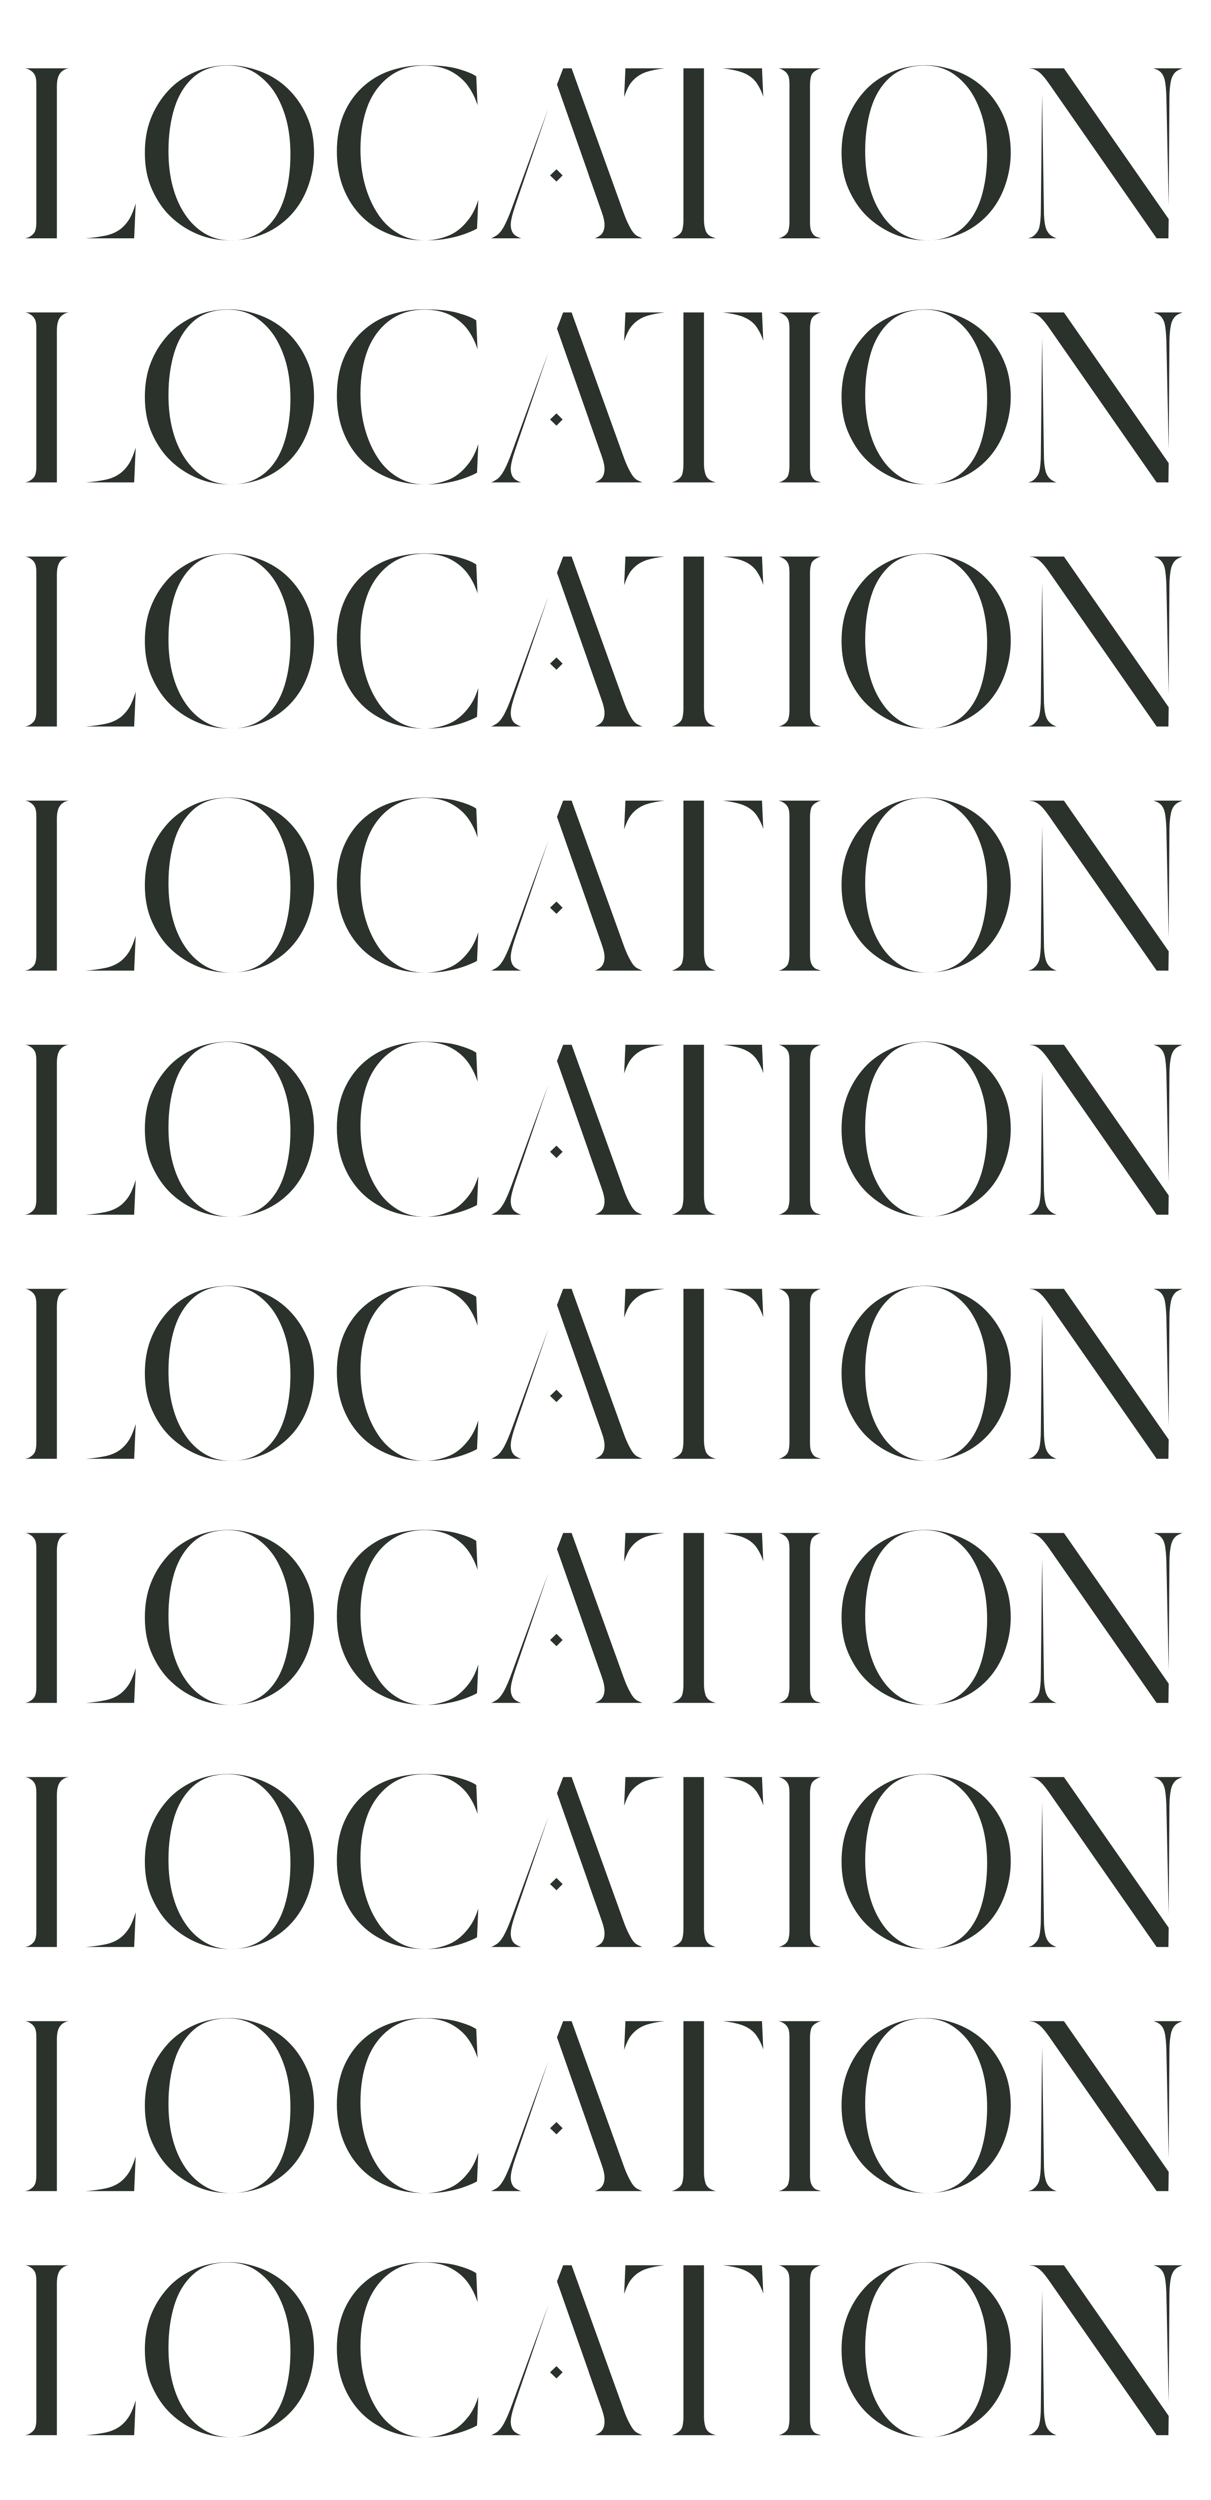
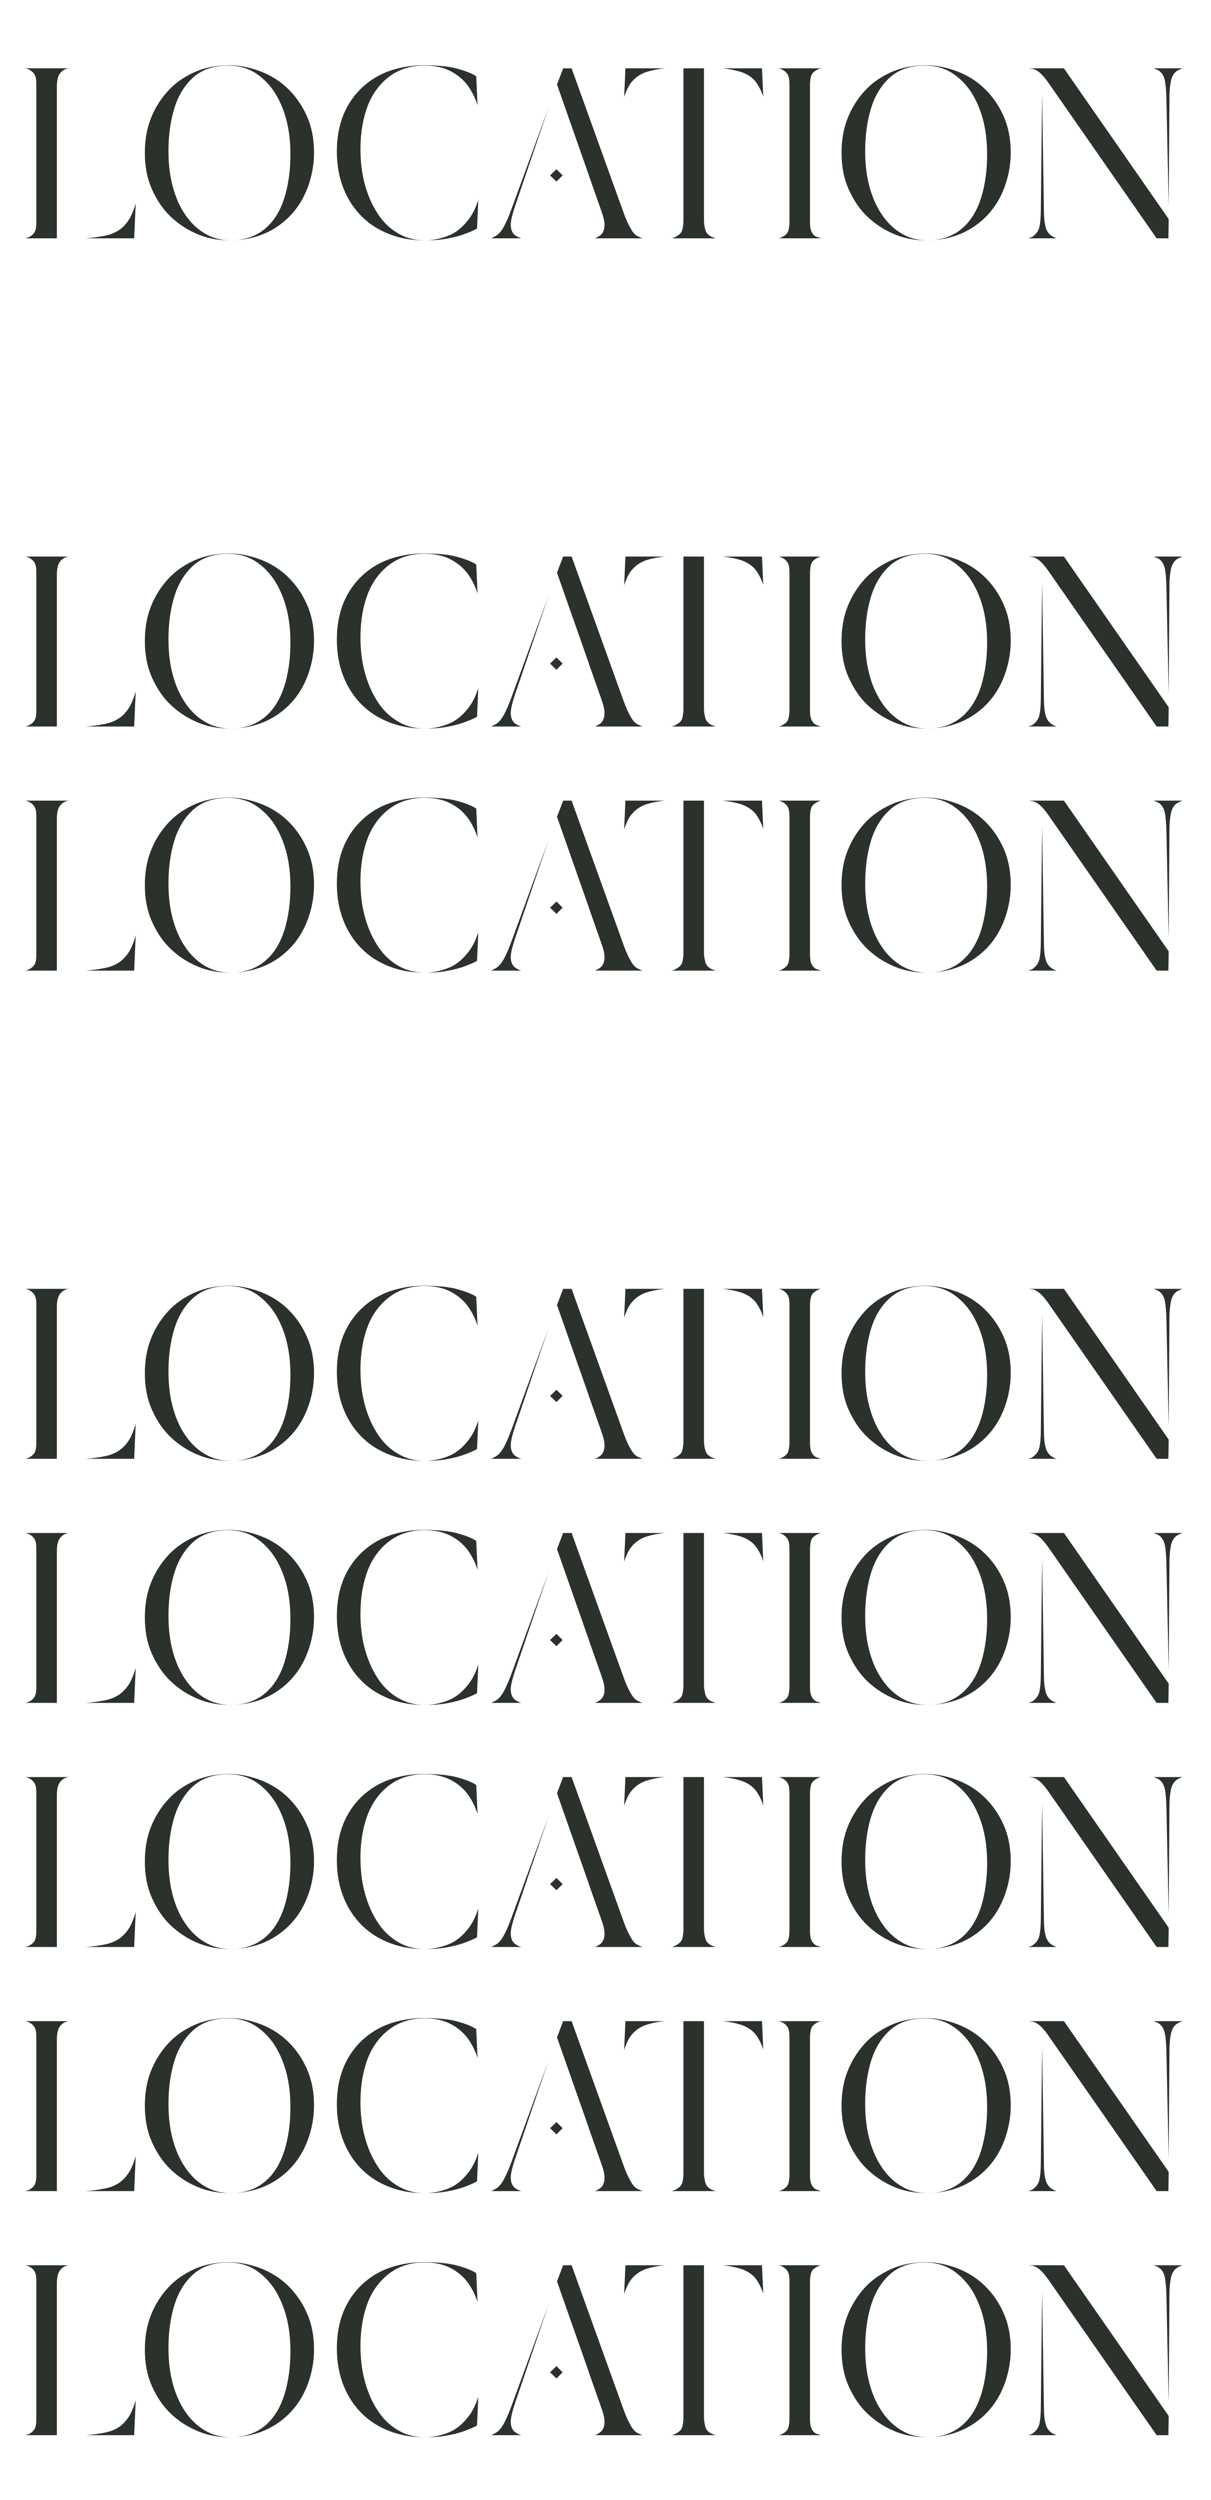
<svg xmlns="http://www.w3.org/2000/svg" width="62" height="128" viewBox="0 0 62 128" fill="none">
  <path d="M1.466 66.037C1.414 66.011 1.361 65.998 1.296 65.985H3.517C3.451 65.998 3.385 66.011 3.333 66.037C3.162 66.116 3.057 66.235 2.991 66.392C2.939 66.524 2.912 66.695 2.912 66.918V74.686H1.296C1.361 74.66 1.414 74.66 1.466 74.634C1.624 74.555 1.742 74.45 1.795 74.319C1.848 74.187 1.861 74.029 1.861 73.832V66.826C1.861 66.629 1.848 66.471 1.795 66.353C1.729 66.208 1.624 66.116 1.466 66.037ZM6.724 73.504C6.803 73.333 6.882 73.122 6.948 72.899L6.869 74.686H4.384C4.766 74.66 5.094 74.608 5.37 74.555C5.699 74.489 5.962 74.371 6.185 74.2C6.396 74.029 6.593 73.793 6.724 73.504ZM15.71 68.43C15.96 68.982 16.078 69.613 16.078 70.309C16.078 70.927 15.96 71.519 15.763 72.058C15.566 72.597 15.276 73.083 14.895 73.49C14.514 73.898 14.054 74.227 13.528 74.45C13.002 74.673 12.411 74.792 11.754 74.792C11.201 74.792 10.663 74.7 10.15 74.489C9.637 74.279 9.177 73.99 8.757 73.596C8.349 73.214 8.034 72.741 7.784 72.189C7.534 71.637 7.416 71.006 7.416 70.309C7.416 69.692 7.508 69.1 7.718 68.561C7.929 68.022 8.218 67.562 8.599 67.142C8.967 66.734 9.427 66.419 9.953 66.182C10.479 65.945 11.083 65.827 11.74 65.827C12.279 65.827 12.818 65.945 13.344 66.143C13.857 66.34 14.33 66.629 14.737 67.023C15.145 67.418 15.473 67.891 15.71 68.43ZM14.566 72.597C14.764 71.953 14.869 71.203 14.869 70.401C14.869 69.757 14.803 69.166 14.659 68.614C14.514 68.075 14.304 67.589 14.028 67.168C13.752 66.76 13.41 66.432 13.029 66.195C12.634 65.959 12.174 65.84 11.688 65.84C10.965 65.84 10.36 66.037 9.913 66.432C9.466 66.826 9.138 67.352 8.928 68.022C8.73 68.666 8.625 69.403 8.625 70.217C8.625 70.862 8.691 71.453 8.836 72.005C8.98 72.557 9.19 73.043 9.466 73.451C9.743 73.872 10.084 74.2 10.479 74.437C10.873 74.673 11.32 74.792 11.806 74.792C12.542 74.792 13.134 74.568 13.581 74.187C14.028 73.806 14.356 73.267 14.566 72.597ZM19.296 73.359C19.572 73.806 19.914 74.148 20.322 74.397C20.742 74.66 21.215 74.792 21.741 74.792H21.702C21.071 74.792 20.479 74.686 19.94 74.476C19.401 74.266 18.928 73.977 18.521 73.569C18.126 73.175 17.811 72.702 17.587 72.136C17.364 71.585 17.246 70.94 17.246 70.244C17.246 69.534 17.364 68.89 17.587 68.351C17.811 67.812 18.14 67.339 18.534 66.971C18.941 66.59 19.415 66.3 19.94 66.116C20.479 65.932 21.058 65.827 21.662 65.827C22.398 65.827 22.99 65.88 23.45 66.011C23.857 66.13 24.173 66.248 24.383 66.392L24.449 67.878C24.344 67.536 24.199 67.247 24.028 66.984C23.792 66.616 23.45 66.327 23.069 66.13C22.688 65.932 22.241 65.84 21.728 65.84C21.044 65.84 20.453 66.024 19.967 66.379C19.48 66.734 19.086 67.247 18.836 67.878C18.587 68.522 18.455 69.271 18.455 70.125C18.455 70.73 18.521 71.322 18.665 71.874C18.81 72.426 19.02 72.925 19.296 73.359ZM24.015 73.688C24.212 73.425 24.37 73.096 24.488 72.715L24.423 74.187C24.291 74.266 24.107 74.345 23.87 74.437C23.595 74.542 23.279 74.634 22.898 74.7C22.569 74.765 22.201 74.792 21.82 74.792C22.267 74.778 22.674 74.673 23.042 74.516C23.424 74.345 23.739 74.056 24.015 73.688ZM21.754 74.792H21.741C21.767 74.792 21.794 74.792 21.82 74.792H21.754ZM30.685 74.568C30.856 74.463 30.935 74.279 30.948 74.056C30.961 73.872 30.909 73.622 30.79 73.293L30.146 71.466V71.453L28.516 66.813L28.832 65.985H29.265L31.934 73.398C32.052 73.727 32.17 73.977 32.276 74.161C32.381 74.358 32.512 74.529 32.683 74.594C32.749 74.621 32.814 74.66 32.893 74.686H30.448C30.541 74.66 30.619 74.608 30.685 74.568ZM26.374 73.03C26.242 73.425 26.163 73.727 26.15 73.95C26.137 74.279 26.268 74.463 26.387 74.542C26.466 74.594 26.558 74.647 26.689 74.686H25.138C25.23 74.66 25.296 74.608 25.375 74.568C25.532 74.489 25.677 74.305 25.808 74.069C25.927 73.845 26.071 73.517 26.216 73.109L28.082 68.009L26.374 73.03ZM28.49 71.782L28.161 71.466L28.49 71.151L28.805 71.466L28.49 71.782ZM32.02 65.985H34.031C33.663 66.024 33.347 66.09 33.097 66.169C32.743 66.287 32.467 66.498 32.269 66.774C32.151 66.945 32.046 67.181 31.954 67.457L32.02 65.985ZM36.121 74.279C36.173 74.437 36.291 74.555 36.462 74.621C36.528 74.647 36.594 74.673 36.66 74.686H34.372C34.451 74.673 34.517 74.647 34.57 74.621C34.727 74.542 34.872 74.437 34.925 74.279C34.964 74.148 34.99 73.977 34.99 73.753V65.985H36.042V73.753C36.042 73.977 36.081 74.148 36.121 74.279ZM39.078 67.444C38.999 67.181 38.881 66.958 38.763 66.774C38.579 66.484 38.289 66.287 37.935 66.169C37.685 66.09 37.369 66.024 37.001 65.985H39.012L39.078 67.444ZM41.536 74.319C41.601 74.463 41.693 74.594 41.877 74.634C41.93 74.647 41.983 74.673 42.035 74.686H39.853C39.919 74.673 39.971 74.66 40.024 74.634C40.182 74.555 40.3 74.463 40.353 74.319C40.392 74.2 40.418 74.043 40.418 73.832V66.839C40.418 66.629 40.405 66.471 40.353 66.353C40.287 66.208 40.182 66.116 40.024 66.037C39.971 66.011 39.919 65.998 39.853 65.985H42.035C41.983 65.998 41.93 66.011 41.877 66.037C41.72 66.116 41.588 66.208 41.536 66.353C41.496 66.471 41.47 66.629 41.47 66.839V73.832C41.47 74.043 41.483 74.2 41.536 74.319ZM51.38 68.43C51.629 68.982 51.748 69.613 51.748 70.309C51.748 70.927 51.629 71.519 51.432 72.058C51.235 72.597 50.946 73.083 50.565 73.49C50.183 73.898 49.723 74.227 49.197 74.45C48.672 74.673 48.08 74.792 47.423 74.792C46.871 74.792 46.332 74.7 45.819 74.489C45.307 74.279 44.847 73.99 44.426 73.596C44.019 73.214 43.703 72.741 43.453 72.189C43.204 71.637 43.085 71.006 43.085 70.309C43.085 69.692 43.177 69.1 43.388 68.561C43.598 68.022 43.887 67.562 44.268 67.142C44.636 66.734 45.096 66.419 45.622 66.182C46.148 65.945 46.753 65.827 47.41 65.827C47.949 65.827 48.488 65.945 49.014 66.143C49.526 66.34 49.999 66.629 50.407 67.023C50.814 67.418 51.143 67.891 51.38 68.43ZM50.236 72.597C50.433 71.953 50.538 71.203 50.538 70.401C50.538 69.757 50.472 69.166 50.328 68.614C50.183 68.075 49.973 67.589 49.697 67.168C49.421 66.76 49.079 66.432 48.698 66.195C48.304 65.959 47.844 65.84 47.357 65.84C46.634 65.84 46.03 66.037 45.583 66.432C45.136 66.826 44.807 67.352 44.597 68.022C44.4 68.666 44.295 69.403 44.295 70.217C44.295 70.862 44.36 71.453 44.505 72.005C44.65 72.557 44.86 73.043 45.136 73.451C45.412 73.872 45.754 74.2 46.148 74.437C46.542 74.673 46.989 74.792 47.476 74.792C48.212 74.792 48.803 74.568 49.25 74.187C49.697 73.806 50.026 73.267 50.236 72.597ZM54.471 65.985L59.834 73.701L59.82 74.686H59.216L53.682 66.734C53.445 66.406 53.143 65.998 52.736 65.998C52.722 65.998 52.709 65.985 52.709 65.985H54.471ZM59.058 65.985H60.543C60.438 66.024 60.346 66.064 60.28 66.103C60.123 66.195 60.004 66.379 59.952 66.616C59.912 66.813 59.873 67.089 59.873 67.457L59.834 73.017L59.715 67.444C59.702 67.076 59.676 66.8 59.636 66.603C59.584 66.366 59.479 66.195 59.308 66.09C59.242 66.051 59.163 66.024 59.058 65.985ZM53.524 74.082C53.577 74.305 53.695 74.476 53.866 74.581C53.932 74.621 54.011 74.66 54.102 74.686H52.63C52.736 74.66 52.828 74.634 52.893 74.581C53.051 74.463 53.182 74.292 53.222 74.069C53.261 73.872 53.288 73.596 53.288 73.228L53.353 67.286L53.445 73.228C53.445 73.596 53.472 73.872 53.524 74.082Z" fill="#2A322B" />
  <path d="M1.466 78.535C1.414 78.509 1.361 78.496 1.296 78.483H3.517C3.451 78.496 3.385 78.509 3.333 78.535C3.162 78.614 3.057 78.732 2.991 78.89C2.939 79.021 2.912 79.192 2.912 79.416V87.184H1.296C1.361 87.158 1.414 87.158 1.466 87.132C1.624 87.053 1.742 86.948 1.795 86.816C1.848 86.685 1.861 86.527 1.861 86.33V79.324C1.861 79.127 1.848 78.969 1.795 78.851C1.729 78.706 1.624 78.614 1.466 78.535ZM6.724 86.001C6.803 85.83 6.882 85.62 6.948 85.397L6.869 87.184H4.384C4.766 87.158 5.094 87.105 5.37 87.053C5.699 86.987 5.962 86.869 6.185 86.698C6.396 86.527 6.593 86.29 6.724 86.001ZM15.71 80.927C15.96 81.479 16.078 82.11 16.078 82.807C16.078 83.425 15.96 84.016 15.763 84.555C15.566 85.094 15.276 85.581 14.895 85.988C14.514 86.395 14.054 86.724 13.528 86.948C13.002 87.171 12.411 87.289 11.754 87.289C11.201 87.289 10.663 87.197 10.15 86.987C9.637 86.777 9.177 86.487 8.757 86.093C8.349 85.712 8.034 85.239 7.784 84.687C7.534 84.135 7.416 83.504 7.416 82.807C7.416 82.189 7.508 81.598 7.718 81.059C7.929 80.52 8.218 80.06 8.599 79.639C8.967 79.232 9.427 78.916 9.953 78.68C10.479 78.443 11.083 78.325 11.74 78.325C12.279 78.325 12.818 78.443 13.344 78.64C13.857 78.837 14.33 79.127 14.737 79.521C15.145 79.915 15.473 80.388 15.71 80.927ZM14.566 85.094C14.764 84.45 14.869 83.701 14.869 82.899C14.869 82.255 14.803 81.663 14.659 81.111C14.514 80.573 14.304 80.086 14.028 79.665C13.752 79.258 13.41 78.929 13.029 78.693C12.634 78.456 12.174 78.338 11.688 78.338C10.965 78.338 10.36 78.535 9.913 78.929C9.466 79.324 9.138 79.85 8.928 80.52C8.73 81.164 8.625 81.9 8.625 82.715C8.625 83.359 8.691 83.951 8.836 84.503C8.98 85.055 9.19 85.541 9.466 85.948C9.743 86.369 10.084 86.698 10.479 86.934C10.873 87.171 11.32 87.289 11.806 87.289C12.542 87.289 13.134 87.066 13.581 86.685C14.028 86.303 14.356 85.764 14.566 85.094ZM19.296 85.856C19.572 86.303 19.914 86.645 20.322 86.895C20.742 87.158 21.215 87.289 21.741 87.289H21.702C21.071 87.289 20.479 87.184 19.94 86.974C19.401 86.763 18.928 86.474 18.521 86.067C18.126 85.672 17.811 85.199 17.587 84.634C17.364 84.082 17.246 83.438 17.246 82.741C17.246 82.031 17.364 81.387 17.587 80.849C17.811 80.31 18.14 79.836 18.534 79.468C18.941 79.087 19.415 78.798 19.94 78.614C20.479 78.43 21.058 78.325 21.662 78.325C22.398 78.325 22.99 78.377 23.45 78.509C23.857 78.627 24.173 78.745 24.383 78.89L24.449 80.375C24.344 80.034 24.199 79.744 24.028 79.481C23.792 79.114 23.45 78.824 23.069 78.627C22.688 78.43 22.241 78.338 21.728 78.338C21.044 78.338 20.453 78.522 19.967 78.877C19.48 79.232 19.086 79.744 18.836 80.375C18.587 81.019 18.455 81.769 18.455 82.623C18.455 83.228 18.521 83.819 18.665 84.371C18.81 84.923 19.02 85.423 19.296 85.856ZM24.015 86.185C24.212 85.922 24.37 85.594 24.488 85.212L24.423 86.685C24.291 86.763 24.107 86.842 23.87 86.934C23.595 87.04 23.279 87.132 22.898 87.197C22.569 87.263 22.201 87.289 21.82 87.289C22.267 87.276 22.674 87.171 23.042 87.013C23.424 86.842 23.739 86.553 24.015 86.185ZM21.754 87.289H21.741C21.767 87.289 21.794 87.289 21.82 87.289H21.754ZM30.685 87.066C30.856 86.961 30.935 86.777 30.948 86.553C30.961 86.369 30.909 86.119 30.79 85.791L30.146 83.964V83.951L28.516 79.311L28.832 78.483H29.265L31.934 85.896C32.052 86.225 32.17 86.474 32.276 86.658C32.381 86.856 32.512 87.026 32.683 87.092C32.749 87.118 32.814 87.158 32.893 87.184H30.448C30.541 87.158 30.619 87.105 30.685 87.066ZM26.374 85.528C26.242 85.922 26.163 86.225 26.15 86.448C26.137 86.777 26.268 86.961 26.387 87.04C26.466 87.092 26.558 87.145 26.689 87.184H25.138C25.23 87.158 25.296 87.105 25.375 87.066C25.532 86.987 25.677 86.803 25.808 86.566C25.927 86.343 26.071 86.014 26.216 85.607L28.082 80.507L26.374 85.528ZM28.49 84.279L28.161 83.964L28.49 83.648L28.805 83.964L28.49 84.279ZM32.02 78.483H34.031C33.663 78.522 33.347 78.588 33.097 78.666C32.743 78.785 32.467 78.995 32.269 79.271C32.151 79.442 32.046 79.679 31.954 79.955L32.02 78.483ZM36.121 86.777C36.173 86.934 36.291 87.053 36.462 87.118C36.528 87.145 36.594 87.171 36.66 87.184H34.372C34.451 87.171 34.517 87.145 34.57 87.118C34.727 87.04 34.872 86.934 34.925 86.777C34.964 86.645 34.99 86.474 34.99 86.251V78.483H36.042V86.251C36.042 86.474 36.081 86.645 36.121 86.777ZM39.078 79.942C38.999 79.679 38.881 79.455 38.763 79.271C38.579 78.982 38.289 78.785 37.935 78.666C37.685 78.588 37.369 78.522 37.001 78.483H39.012L39.078 79.942ZM41.536 86.816C41.601 86.961 41.693 87.092 41.877 87.132C41.93 87.145 41.983 87.171 42.035 87.184H39.853C39.919 87.171 39.971 87.158 40.024 87.132C40.182 87.053 40.3 86.961 40.353 86.816C40.392 86.698 40.418 86.54 40.418 86.33V79.337C40.418 79.127 40.405 78.969 40.353 78.851C40.287 78.706 40.182 78.614 40.024 78.535C39.971 78.509 39.919 78.496 39.853 78.483H42.035C41.983 78.496 41.93 78.509 41.877 78.535C41.72 78.614 41.588 78.706 41.536 78.851C41.496 78.969 41.47 79.127 41.47 79.337V86.33C41.47 86.54 41.483 86.698 41.536 86.816ZM51.38 80.927C51.629 81.479 51.748 82.11 51.748 82.807C51.748 83.425 51.629 84.016 51.432 84.555C51.235 85.094 50.946 85.581 50.565 85.988C50.183 86.395 49.723 86.724 49.197 86.948C48.672 87.171 48.08 87.289 47.423 87.289C46.871 87.289 46.332 87.197 45.819 86.987C45.307 86.777 44.847 86.487 44.426 86.093C44.019 85.712 43.703 85.239 43.453 84.687C43.204 84.135 43.085 83.504 43.085 82.807C43.085 82.189 43.177 81.598 43.388 81.059C43.598 80.52 43.887 80.06 44.268 79.639C44.636 79.232 45.096 78.916 45.622 78.68C46.148 78.443 46.753 78.325 47.41 78.325C47.949 78.325 48.488 78.443 49.014 78.64C49.526 78.837 49.999 79.127 50.407 79.521C50.814 79.915 51.143 80.388 51.38 80.927ZM50.236 85.094C50.433 84.45 50.538 83.701 50.538 82.899C50.538 82.255 50.472 81.663 50.328 81.111C50.183 80.573 49.973 80.086 49.697 79.665C49.421 79.258 49.079 78.929 48.698 78.693C48.304 78.456 47.844 78.338 47.357 78.338C46.634 78.338 46.03 78.535 45.583 78.929C45.136 79.324 44.807 79.85 44.597 80.52C44.4 81.164 44.295 81.9 44.295 82.715C44.295 83.359 44.36 83.951 44.505 84.503C44.65 85.055 44.86 85.541 45.136 85.948C45.412 86.369 45.754 86.698 46.148 86.934C46.542 87.171 46.989 87.289 47.476 87.289C48.212 87.289 48.803 87.066 49.25 86.685C49.697 86.303 50.026 85.764 50.236 85.094ZM54.471 78.483L59.834 86.198L59.82 87.184H59.216L53.682 79.232C53.445 78.903 53.143 78.496 52.736 78.496C52.722 78.496 52.709 78.483 52.709 78.483H54.471ZM59.058 78.483H60.543C60.438 78.522 60.346 78.561 60.28 78.601C60.123 78.693 60.004 78.877 59.952 79.114C59.912 79.311 59.873 79.587 59.873 79.955L59.834 85.515L59.715 79.942C59.702 79.573 59.676 79.297 59.636 79.1C59.584 78.864 59.479 78.693 59.308 78.588C59.242 78.548 59.163 78.522 59.058 78.483ZM53.524 86.579C53.577 86.803 53.695 86.974 53.866 87.079C53.932 87.118 54.011 87.158 54.102 87.184H52.63C52.736 87.158 52.828 87.132 52.893 87.079C53.051 86.961 53.182 86.79 53.222 86.566C53.261 86.369 53.288 86.093 53.288 85.725L53.353 79.784L53.445 85.725C53.445 86.093 53.472 86.369 53.524 86.579Z" fill="#2A322B" />
  <path d="M1.466 91.032C1.414 91.006 1.361 90.993 1.296 90.98H3.517C3.451 90.993 3.385 91.006 3.333 91.032C3.162 91.111 3.057 91.229 2.991 91.387C2.939 91.519 2.912 91.689 2.912 91.913V99.681H1.296C1.361 99.655 1.414 99.655 1.466 99.629C1.624 99.55 1.742 99.445 1.795 99.313C1.848 99.182 1.861 99.024 1.861 98.827V91.821C1.861 91.624 1.848 91.466 1.795 91.348C1.729 91.203 1.624 91.111 1.466 91.032ZM6.724 98.498C6.803 98.327 6.882 98.117 6.948 97.894L6.869 99.681H4.384C4.766 99.655 5.094 99.602 5.37 99.55C5.699 99.484 5.962 99.366 6.185 99.195C6.396 99.024 6.593 98.787 6.724 98.498ZM15.71 93.424C15.96 93.977 16.078 94.607 16.078 95.304C16.078 95.922 15.96 96.513 15.763 97.052C15.566 97.591 15.276 98.078 14.895 98.485C14.514 98.892 14.054 99.221 13.528 99.445C13.002 99.668 12.411 99.786 11.754 99.786C11.201 99.786 10.663 99.694 10.15 99.484C9.637 99.274 9.177 98.984 8.757 98.59C8.349 98.209 8.034 97.736 7.784 97.184C7.534 96.632 7.416 96.001 7.416 95.304C7.416 94.686 7.508 94.095 7.718 93.556C7.929 93.017 8.218 92.557 8.599 92.136C8.967 91.729 9.427 91.413 9.953 91.177C10.479 90.94 11.083 90.822 11.74 90.822C12.279 90.822 12.818 90.94 13.344 91.137C13.857 91.335 14.33 91.624 14.737 92.018C15.145 92.412 15.473 92.885 15.71 93.424ZM14.566 97.591C14.764 96.947 14.869 96.198 14.869 95.396C14.869 94.752 14.803 94.16 14.659 93.609C14.514 93.07 14.304 92.583 14.028 92.163C13.752 91.755 13.41 91.427 13.029 91.19C12.634 90.953 12.174 90.835 11.688 90.835C10.965 90.835 10.36 91.032 9.913 91.427C9.466 91.821 9.138 92.347 8.928 93.017C8.73 93.661 8.625 94.397 8.625 95.212C8.625 95.856 8.691 96.448 8.836 97C8.98 97.552 9.19 98.038 9.466 98.446C9.743 98.866 10.084 99.195 10.479 99.431C10.873 99.668 11.32 99.786 11.806 99.786C12.542 99.786 13.134 99.563 13.581 99.182C14.028 98.8 14.356 98.262 14.566 97.591ZM19.296 98.354C19.572 98.8 19.914 99.142 20.322 99.392C20.742 99.655 21.215 99.786 21.741 99.786H21.702C21.071 99.786 20.479 99.681 19.94 99.471C19.401 99.26 18.928 98.971 18.521 98.564C18.126 98.17 17.811 97.696 17.587 97.131C17.364 96.579 17.246 95.935 17.246 95.238C17.246 94.529 17.364 93.885 17.587 93.346C17.811 92.807 18.14 92.334 18.534 91.965C18.941 91.584 19.415 91.295 19.94 91.111C20.479 90.927 21.058 90.822 21.662 90.822C22.398 90.822 22.99 90.874 23.45 91.006C23.857 91.124 24.173 91.243 24.383 91.387L24.449 92.872C24.344 92.531 24.199 92.242 24.028 91.979C23.792 91.611 23.45 91.321 23.069 91.124C22.688 90.927 22.241 90.835 21.728 90.835C21.044 90.835 20.453 91.019 19.967 91.374C19.48 91.729 19.086 92.242 18.836 92.872C18.587 93.516 18.455 94.266 18.455 95.12C18.455 95.725 18.521 96.316 18.665 96.868C18.81 97.42 19.02 97.92 19.296 98.354ZM24.015 98.682C24.212 98.419 24.37 98.091 24.488 97.71L24.423 99.182C24.291 99.26 24.107 99.339 23.87 99.431C23.595 99.537 23.279 99.629 22.898 99.694C22.569 99.76 22.201 99.786 21.82 99.786C22.267 99.773 22.674 99.668 23.042 99.51C23.424 99.339 23.739 99.05 24.015 98.682ZM21.754 99.786H21.741C21.767 99.786 21.794 99.786 21.82 99.786H21.754ZM30.685 99.563C30.856 99.458 30.935 99.274 30.948 99.05C30.961 98.866 30.909 98.617 30.79 98.288L30.146 96.461V96.448L28.516 91.808L28.832 90.98H29.265L31.934 98.393C32.052 98.722 32.17 98.971 32.276 99.155C32.381 99.353 32.512 99.523 32.683 99.589C32.749 99.615 32.814 99.655 32.893 99.681H30.448C30.541 99.655 30.619 99.602 30.685 99.563ZM26.374 98.025C26.242 98.419 26.163 98.722 26.15 98.945C26.137 99.274 26.268 99.458 26.387 99.537C26.466 99.589 26.558 99.642 26.689 99.681H25.138C25.23 99.655 25.296 99.602 25.375 99.563C25.532 99.484 25.677 99.3 25.808 99.063C25.927 98.84 26.071 98.511 26.216 98.104L28.082 93.004L26.374 98.025ZM28.49 96.776L28.161 96.461L28.49 96.145L28.805 96.461L28.49 96.776ZM32.02 90.98H34.031C33.663 91.019 33.347 91.085 33.097 91.164C32.743 91.282 32.467 91.492 32.269 91.768C32.151 91.939 32.046 92.176 31.954 92.452L32.02 90.98ZM36.121 99.274C36.173 99.431 36.291 99.55 36.462 99.615C36.528 99.642 36.594 99.668 36.66 99.681H34.372C34.451 99.668 34.517 99.642 34.57 99.615C34.727 99.537 34.872 99.431 34.925 99.274C34.964 99.142 34.99 98.971 34.99 98.748V90.98H36.042V98.748C36.042 98.971 36.081 99.142 36.121 99.274ZM39.078 92.439C38.999 92.176 38.881 91.952 38.763 91.768C38.579 91.479 38.289 91.282 37.935 91.164C37.685 91.085 37.369 91.019 37.001 90.98H39.012L39.078 92.439ZM41.536 99.313C41.601 99.458 41.693 99.589 41.877 99.629C41.93 99.642 41.983 99.668 42.035 99.681H39.853C39.919 99.668 39.971 99.655 40.024 99.629C40.182 99.55 40.3 99.458 40.353 99.313C40.392 99.195 40.418 99.037 40.418 98.827V91.834C40.418 91.624 40.405 91.466 40.353 91.348C40.287 91.203 40.182 91.111 40.024 91.032C39.971 91.006 39.919 90.993 39.853 90.98H42.035C41.983 90.993 41.93 91.006 41.877 91.032C41.72 91.111 41.588 91.203 41.536 91.348C41.496 91.466 41.47 91.624 41.47 91.834V98.827C41.47 99.037 41.483 99.195 41.536 99.313ZM51.38 93.424C51.629 93.977 51.748 94.607 51.748 95.304C51.748 95.922 51.629 96.513 51.432 97.052C51.235 97.591 50.946 98.078 50.565 98.485C50.183 98.892 49.723 99.221 49.197 99.445C48.672 99.668 48.08 99.786 47.423 99.786C46.871 99.786 46.332 99.694 45.819 99.484C45.307 99.274 44.847 98.984 44.426 98.59C44.019 98.209 43.703 97.736 43.453 97.184C43.204 96.632 43.085 96.001 43.085 95.304C43.085 94.686 43.177 94.095 43.388 93.556C43.598 93.017 43.887 92.557 44.268 92.136C44.636 91.729 45.096 91.413 45.622 91.177C46.148 90.94 46.753 90.822 47.41 90.822C47.949 90.822 48.488 90.94 49.014 91.137C49.526 91.335 49.999 91.624 50.407 92.018C50.814 92.412 51.143 92.885 51.38 93.424ZM50.236 97.591C50.433 96.947 50.538 96.198 50.538 95.396C50.538 94.752 50.472 94.16 50.328 93.609C50.183 93.07 49.973 92.583 49.697 92.163C49.421 91.755 49.079 91.427 48.698 91.19C48.304 90.953 47.844 90.835 47.357 90.835C46.634 90.835 46.03 91.032 45.583 91.427C45.136 91.821 44.807 92.347 44.597 93.017C44.4 93.661 44.295 94.397 44.295 95.212C44.295 95.856 44.36 96.448 44.505 97C44.65 97.552 44.86 98.038 45.136 98.446C45.412 98.866 45.754 99.195 46.148 99.431C46.542 99.668 46.989 99.786 47.476 99.786C48.212 99.786 48.803 99.563 49.25 99.182C49.697 98.8 50.026 98.262 50.236 97.591ZM54.471 90.98L59.834 98.695L59.82 99.681H59.216L53.682 91.729C53.445 91.4 53.143 90.993 52.736 90.993C52.722 90.993 52.709 90.98 52.709 90.98H54.471ZM59.058 90.98H60.543C60.438 91.019 60.346 91.058 60.28 91.098C60.123 91.19 60.004 91.374 59.952 91.611C59.912 91.808 59.873 92.084 59.873 92.452L59.834 98.012L59.715 92.439C59.702 92.071 59.676 91.794 59.636 91.597C59.584 91.361 59.479 91.19 59.308 91.085C59.242 91.045 59.163 91.019 59.058 90.98ZM53.524 99.076C53.577 99.3 53.695 99.471 53.866 99.576C53.932 99.615 54.011 99.655 54.102 99.681H52.63C52.736 99.655 52.828 99.629 52.893 99.576C53.051 99.458 53.182 99.287 53.222 99.063C53.261 98.866 53.288 98.59 53.288 98.222L53.353 92.281L53.445 98.222C53.445 98.59 53.472 98.866 53.524 99.076Z" fill="#2A322B" />
  <path d="M1.466 103.529C1.414 103.503 1.361 103.49 1.296 103.477H3.517C3.451 103.49 3.385 103.503 3.333 103.529C3.162 103.608 3.057 103.726 2.991 103.884C2.939 104.016 2.912 104.186 2.912 104.41V112.178H1.296C1.361 112.152 1.414 112.152 1.466 112.126C1.624 112.047 1.742 111.942 1.795 111.81C1.848 111.679 1.861 111.521 1.861 111.324V104.318C1.861 104.121 1.848 103.963 1.795 103.845C1.729 103.7 1.624 103.608 1.466 103.529ZM6.724 110.995C6.803 110.824 6.882 110.614 6.948 110.391L6.869 112.178H4.384C4.766 112.152 5.094 112.099 5.37 112.047C5.699 111.981 5.962 111.863 6.185 111.692C6.396 111.521 6.593 111.284 6.724 110.995ZM15.71 105.922C15.96 106.474 16.078 107.105 16.078 107.801C16.078 108.419 15.96 109.01 15.763 109.549C15.566 110.088 15.276 110.575 14.895 110.982C14.514 111.39 14.054 111.718 13.528 111.942C13.002 112.165 12.411 112.283 11.754 112.283C11.201 112.283 10.663 112.191 10.15 111.981C9.637 111.771 9.177 111.482 8.757 111.087C8.349 110.706 8.034 110.233 7.784 109.681C7.534 109.129 7.416 108.498 7.416 107.801C7.416 107.183 7.508 106.592 7.718 106.053C7.929 105.514 8.218 105.054 8.599 104.633C8.967 104.226 9.427 103.91 9.953 103.674C10.479 103.437 11.083 103.319 11.74 103.319C12.279 103.319 12.818 103.437 13.344 103.634C13.857 103.832 14.33 104.121 14.737 104.515C15.145 104.909 15.473 105.383 15.71 105.922ZM14.566 110.088C14.764 109.444 14.869 108.695 14.869 107.893C14.869 107.249 14.803 106.658 14.659 106.106C14.514 105.567 14.304 105.08 14.028 104.66C13.752 104.252 13.41 103.924 13.029 103.687C12.634 103.45 12.174 103.332 11.688 103.332C10.965 103.332 10.36 103.529 9.913 103.924C9.466 104.318 9.138 104.844 8.928 105.514C8.73 106.158 8.625 106.894 8.625 107.709C8.625 108.353 8.691 108.945 8.836 109.497C8.98 110.049 9.19 110.535 9.466 110.943C9.743 111.363 10.084 111.692 10.479 111.928C10.873 112.165 11.32 112.283 11.806 112.283C12.542 112.283 13.134 112.06 13.581 111.679C14.028 111.298 14.356 110.759 14.566 110.088ZM19.296 110.851C19.572 111.298 19.914 111.639 20.322 111.889C20.742 112.152 21.215 112.283 21.741 112.283H21.702C21.071 112.283 20.479 112.178 19.94 111.968C19.401 111.758 18.928 111.468 18.521 111.061C18.126 110.667 17.811 110.193 17.587 109.628C17.364 109.076 17.246 108.432 17.246 107.735C17.246 107.026 17.364 106.382 17.587 105.843C17.811 105.304 18.14 104.831 18.534 104.462C18.941 104.081 19.415 103.792 19.94 103.608C20.479 103.424 21.058 103.319 21.662 103.319C22.398 103.319 22.99 103.372 23.45 103.503C23.857 103.621 24.173 103.74 24.383 103.884L24.449 105.369C24.344 105.028 24.199 104.739 24.028 104.476C23.792 104.108 23.45 103.818 23.069 103.621C22.688 103.424 22.241 103.332 21.728 103.332C21.044 103.332 20.453 103.516 19.967 103.871C19.48 104.226 19.086 104.739 18.836 105.369C18.587 106.014 18.455 106.763 18.455 107.617C18.455 108.222 18.521 108.813 18.665 109.365C18.81 109.917 19.02 110.417 19.296 110.851ZM24.015 111.179C24.212 110.916 24.37 110.588 24.488 110.207L24.423 111.679C24.291 111.758 24.107 111.836 23.87 111.928C23.595 112.034 23.279 112.126 22.898 112.191C22.569 112.257 22.201 112.283 21.82 112.283C22.267 112.27 22.674 112.165 23.042 112.007C23.424 111.836 23.739 111.547 24.015 111.179ZM21.754 112.283H21.741C21.767 112.283 21.794 112.283 21.82 112.283H21.754ZM30.685 112.06C30.856 111.955 30.935 111.771 30.948 111.547C30.961 111.363 30.909 111.114 30.79 110.785L30.146 108.958V108.945L28.516 104.305L28.832 103.477H29.265L31.934 110.89C32.052 111.219 32.17 111.468 32.276 111.652C32.381 111.85 32.512 112.02 32.683 112.086C32.749 112.113 32.814 112.152 32.893 112.178H30.448C30.541 112.152 30.619 112.099 30.685 112.06ZM26.374 110.522C26.242 110.916 26.163 111.219 26.15 111.442C26.137 111.771 26.268 111.955 26.387 112.034C26.466 112.086 26.558 112.139 26.689 112.178H25.138C25.23 112.152 25.296 112.099 25.375 112.06C25.532 111.981 25.677 111.797 25.808 111.56C25.927 111.337 26.071 111.008 26.216 110.601L28.082 105.501L26.374 110.522ZM28.49 109.273L28.161 108.958L28.49 108.642L28.805 108.958L28.49 109.273ZM32.02 103.477H34.031C33.663 103.516 33.347 103.582 33.097 103.661C32.743 103.779 32.467 103.989 32.269 104.265C32.151 104.436 32.046 104.673 31.954 104.949L32.02 103.477ZM36.121 111.771C36.173 111.928 36.291 112.047 36.462 112.113C36.528 112.139 36.594 112.165 36.66 112.178H34.372C34.451 112.165 34.517 112.139 34.57 112.113C34.727 112.034 34.872 111.928 34.925 111.771C34.964 111.639 34.99 111.468 34.99 111.245V103.477H36.042V111.245C36.042 111.468 36.081 111.639 36.121 111.771ZM39.078 104.936C38.999 104.673 38.881 104.449 38.763 104.265C38.579 103.976 38.289 103.779 37.935 103.661C37.685 103.582 37.369 103.516 37.001 103.477H39.012L39.078 104.936ZM41.536 111.81C41.601 111.955 41.693 112.086 41.877 112.126C41.93 112.139 41.983 112.165 42.035 112.178H39.853C39.919 112.165 39.971 112.152 40.024 112.126C40.182 112.047 40.3 111.955 40.353 111.81C40.392 111.692 40.418 111.534 40.418 111.324V104.331C40.418 104.121 40.405 103.963 40.353 103.845C40.287 103.7 40.182 103.608 40.024 103.529C39.971 103.503 39.919 103.49 39.853 103.477H42.035C41.983 103.49 41.93 103.503 41.877 103.529C41.72 103.608 41.588 103.7 41.536 103.845C41.496 103.963 41.47 104.121 41.47 104.331V111.324C41.47 111.534 41.483 111.692 41.536 111.81ZM51.38 105.922C51.629 106.474 51.748 107.105 51.748 107.801C51.748 108.419 51.629 109.01 51.432 109.549C51.235 110.088 50.946 110.575 50.565 110.982C50.183 111.39 49.723 111.718 49.197 111.942C48.672 112.165 48.08 112.283 47.423 112.283C46.871 112.283 46.332 112.191 45.819 111.981C45.307 111.771 44.847 111.482 44.426 111.087C44.019 110.706 43.703 110.233 43.453 109.681C43.204 109.129 43.085 108.498 43.085 107.801C43.085 107.183 43.177 106.592 43.388 106.053C43.598 105.514 43.887 105.054 44.268 104.633C44.636 104.226 45.096 103.91 45.622 103.674C46.148 103.437 46.753 103.319 47.41 103.319C47.949 103.319 48.488 103.437 49.014 103.634C49.526 103.832 49.999 104.121 50.407 104.515C50.814 104.909 51.143 105.383 51.38 105.922ZM50.236 110.088C50.433 109.444 50.538 108.695 50.538 107.893C50.538 107.249 50.472 106.658 50.328 106.106C50.183 105.567 49.973 105.08 49.697 104.66C49.421 104.252 49.079 103.924 48.698 103.687C48.304 103.45 47.844 103.332 47.357 103.332C46.634 103.332 46.03 103.529 45.583 103.924C45.136 104.318 44.807 104.844 44.597 105.514C44.4 106.158 44.295 106.894 44.295 107.709C44.295 108.353 44.36 108.945 44.505 109.497C44.65 110.049 44.86 110.535 45.136 110.943C45.412 111.363 45.754 111.692 46.148 111.928C46.542 112.165 46.989 112.283 47.476 112.283C48.212 112.283 48.803 112.06 49.25 111.679C49.697 111.298 50.026 110.759 50.236 110.088ZM54.471 103.477L59.834 111.192L59.82 112.178H59.216L53.682 104.226C53.445 103.897 53.143 103.49 52.736 103.49C52.722 103.49 52.709 103.477 52.709 103.477H54.471ZM59.058 103.477H60.543C60.438 103.516 60.346 103.556 60.28 103.595C60.123 103.687 60.004 103.871 59.952 104.108C59.912 104.305 59.873 104.581 59.873 104.949L59.834 110.509L59.715 104.936C59.702 104.568 59.676 104.292 59.636 104.094C59.584 103.858 59.479 103.687 59.308 103.582C59.242 103.542 59.163 103.516 59.058 103.477ZM53.524 111.574C53.577 111.797 53.695 111.968 53.866 112.073C53.932 112.113 54.011 112.152 54.102 112.178H52.63C52.736 112.152 52.828 112.126 52.893 112.073C53.051 111.955 53.182 111.784 53.222 111.56C53.261 111.363 53.288 111.087 53.288 110.719L53.353 104.778L53.445 110.719C53.445 111.087 53.472 111.363 53.524 111.574Z" fill="#2A322B" />
  <path d="M1.466 116.026C1.414 116 1.361 115.987 1.296 115.974H3.517C3.451 115.987 3.385 116 3.333 116.026C3.162 116.105 3.057 116.223 2.991 116.381C2.939 116.513 2.912 116.684 2.912 116.907V124.675H1.296C1.361 124.649 1.414 124.649 1.466 124.623C1.624 124.544 1.742 124.439 1.795 124.307C1.848 124.176 1.861 124.018 1.861 123.821V116.815C1.861 116.618 1.848 116.46 1.795 116.342C1.729 116.197 1.624 116.105 1.466 116.026ZM6.724 123.492C6.803 123.321 6.882 123.111 6.948 122.888L6.869 124.675H4.384C4.766 124.649 5.094 124.596 5.37 124.544C5.699 124.478 5.962 124.36 6.185 124.189C6.396 124.018 6.593 123.781 6.724 123.492ZM15.71 118.419C15.96 118.971 16.078 119.602 16.078 120.298C16.078 120.916 15.96 121.508 15.763 122.046C15.566 122.585 15.276 123.072 14.895 123.479C14.514 123.887 14.054 124.215 13.528 124.439C13.002 124.662 12.411 124.78 11.754 124.78C11.201 124.78 10.663 124.688 10.15 124.478C9.637 124.268 9.177 123.979 8.757 123.584C8.349 123.203 8.034 122.73 7.784 122.178C7.534 121.626 7.416 120.995 7.416 120.298C7.416 119.68 7.508 119.089 7.718 118.55C7.929 118.011 8.218 117.551 8.599 117.13C8.967 116.723 9.427 116.407 9.953 116.171C10.479 115.934 11.083 115.816 11.74 115.816C12.279 115.816 12.818 115.934 13.344 116.131C13.857 116.329 14.33 116.618 14.737 117.012C15.145 117.406 15.473 117.88 15.71 118.419ZM14.566 122.585C14.764 121.941 14.869 121.192 14.869 120.39C14.869 119.746 14.803 119.155 14.659 118.603C14.514 118.064 14.304 117.577 14.028 117.157C13.752 116.749 13.41 116.421 13.029 116.184C12.634 115.947 12.174 115.829 11.688 115.829C10.965 115.829 10.36 116.026 9.913 116.421C9.466 116.815 9.138 117.341 8.928 118.011C8.73 118.655 8.625 119.391 8.625 120.206C8.625 120.85 8.691 121.442 8.836 121.994C8.98 122.546 9.19 123.032 9.466 123.44C9.743 123.86 10.084 124.189 10.479 124.426C10.873 124.662 11.32 124.78 11.806 124.78C12.542 124.78 13.134 124.557 13.581 124.176C14.028 123.795 14.356 123.256 14.566 122.585ZM19.296 123.348C19.572 123.795 19.914 124.136 20.322 124.386C20.742 124.649 21.215 124.78 21.741 124.78H21.702C21.071 124.78 20.479 124.675 19.94 124.465C19.401 124.255 18.928 123.965 18.521 123.558C18.126 123.164 17.811 122.69 17.587 122.125C17.364 121.573 17.246 120.929 17.246 120.233C17.246 119.523 17.364 118.879 17.587 118.34C17.811 117.801 18.14 117.328 18.534 116.96C18.941 116.578 19.415 116.289 19.94 116.105C20.479 115.921 21.058 115.816 21.662 115.816C22.398 115.816 22.99 115.869 23.45 116C23.857 116.118 24.173 116.237 24.383 116.381L24.449 117.867C24.344 117.525 24.199 117.236 24.028 116.973C23.792 116.605 23.45 116.315 23.069 116.118C22.688 115.921 22.241 115.829 21.728 115.829C21.044 115.829 20.453 116.013 19.967 116.368C19.48 116.723 19.086 117.236 18.836 117.867C18.587 118.511 18.455 119.26 18.455 120.114C18.455 120.719 18.521 121.31 18.665 121.862C18.81 122.414 19.02 122.914 19.296 123.348ZM24.015 123.676C24.212 123.413 24.37 123.085 24.488 122.704L24.423 124.176C24.291 124.255 24.107 124.334 23.87 124.426C23.595 124.531 23.279 124.623 22.898 124.688C22.569 124.754 22.201 124.78 21.82 124.78C22.267 124.767 22.674 124.662 23.042 124.504C23.424 124.334 23.739 124.044 24.015 123.676ZM21.754 124.78H21.741C21.767 124.78 21.794 124.78 21.82 124.78H21.754ZM30.685 124.557C30.856 124.452 30.935 124.268 30.948 124.044C30.961 123.86 30.909 123.611 30.79 123.282L30.146 121.455V121.442L28.516 116.802L28.832 115.974H29.265L31.934 123.387C32.052 123.716 32.17 123.965 32.276 124.15C32.381 124.347 32.512 124.518 32.683 124.583C32.749 124.61 32.814 124.649 32.893 124.675H30.448C30.541 124.649 30.619 124.596 30.685 124.557ZM26.374 123.019C26.242 123.413 26.163 123.716 26.15 123.939C26.137 124.268 26.268 124.452 26.387 124.531C26.466 124.583 26.558 124.636 26.689 124.675H25.138C25.23 124.649 25.296 124.596 25.375 124.557C25.532 124.478 25.677 124.294 25.808 124.058C25.927 123.834 26.071 123.505 26.216 123.098L28.082 117.998L26.374 123.019ZM28.49 121.77L28.161 121.455L28.49 121.139L28.805 121.455L28.49 121.77ZM32.02 115.974H34.031C33.663 116.013 33.347 116.079 33.097 116.158C32.743 116.276 32.467 116.486 32.269 116.762C32.151 116.933 32.046 117.17 31.954 117.446L32.02 115.974ZM36.121 124.268C36.173 124.426 36.291 124.544 36.462 124.61C36.528 124.636 36.594 124.662 36.66 124.675H34.372C34.451 124.662 34.517 124.636 34.57 124.61C34.727 124.531 34.872 124.426 34.925 124.268C34.964 124.136 34.99 123.965 34.99 123.742V115.974H36.042V123.742C36.042 123.965 36.081 124.136 36.121 124.268ZM39.078 117.433C38.999 117.17 38.881 116.946 38.763 116.762C38.579 116.473 38.289 116.276 37.935 116.158C37.685 116.079 37.369 116.013 37.001 115.974H39.012L39.078 117.433ZM41.536 124.307C41.601 124.452 41.693 124.583 41.877 124.623C41.93 124.636 41.983 124.662 42.035 124.675H39.853C39.919 124.662 39.971 124.649 40.024 124.623C40.182 124.544 40.3 124.452 40.353 124.307C40.392 124.189 40.418 124.031 40.418 123.821V116.828C40.418 116.618 40.405 116.46 40.353 116.342C40.287 116.197 40.182 116.105 40.024 116.026C39.971 116 39.919 115.987 39.853 115.974H42.035C41.983 115.987 41.93 116 41.877 116.026C41.72 116.105 41.588 116.197 41.536 116.342C41.496 116.46 41.47 116.618 41.47 116.828V123.821C41.47 124.031 41.483 124.189 41.536 124.307ZM51.38 118.419C51.629 118.971 51.748 119.602 51.748 120.298C51.748 120.916 51.629 121.508 51.432 122.046C51.235 122.585 50.946 123.072 50.565 123.479C50.183 123.887 49.723 124.215 49.197 124.439C48.672 124.662 48.08 124.78 47.423 124.78C46.871 124.78 46.332 124.688 45.819 124.478C45.307 124.268 44.847 123.979 44.426 123.584C44.019 123.203 43.703 122.73 43.453 122.178C43.204 121.626 43.085 120.995 43.085 120.298C43.085 119.68 43.177 119.089 43.388 118.55C43.598 118.011 43.887 117.551 44.268 117.13C44.636 116.723 45.096 116.407 45.622 116.171C46.148 115.934 46.753 115.816 47.41 115.816C47.949 115.816 48.488 115.934 49.014 116.131C49.526 116.329 49.999 116.618 50.407 117.012C50.814 117.406 51.143 117.88 51.38 118.419ZM50.236 122.585C50.433 121.941 50.538 121.192 50.538 120.39C50.538 119.746 50.472 119.155 50.328 118.603C50.183 118.064 49.973 117.577 49.697 117.157C49.421 116.749 49.079 116.421 48.698 116.184C48.304 115.947 47.844 115.829 47.357 115.829C46.634 115.829 46.03 116.026 45.583 116.421C45.136 116.815 44.807 117.341 44.597 118.011C44.4 118.655 44.295 119.391 44.295 120.206C44.295 120.85 44.36 121.442 44.505 121.994C44.65 122.546 44.86 123.032 45.136 123.44C45.412 123.86 45.754 124.189 46.148 124.426C46.542 124.662 46.989 124.78 47.476 124.78C48.212 124.78 48.803 124.557 49.25 124.176C49.697 123.795 50.026 123.256 50.236 122.585ZM54.471 115.974L59.834 123.689L59.82 124.675H59.216L53.682 116.723C53.445 116.394 53.143 115.987 52.736 115.987C52.722 115.987 52.709 115.974 52.709 115.974H54.471ZM59.058 115.974H60.543C60.438 116.013 60.346 116.053 60.28 116.092C60.123 116.184 60.004 116.368 59.952 116.605C59.912 116.802 59.873 117.078 59.873 117.446L59.834 123.006L59.715 117.433C59.702 117.065 59.676 116.789 59.636 116.592C59.584 116.355 59.479 116.184 59.308 116.079C59.242 116.039 59.163 116.013 59.058 115.974ZM53.524 124.071C53.577 124.294 53.695 124.465 53.866 124.57C53.932 124.61 54.011 124.649 54.102 124.675H52.63C52.736 124.649 52.828 124.623 52.893 124.57C53.051 124.452 53.182 124.281 53.222 124.058C53.261 123.86 53.288 123.584 53.288 123.216L53.353 117.275L53.445 123.216C53.445 123.584 53.472 123.86 53.524 124.071Z" fill="#2A322B" />
  <path d="M1.466 3.552C1.414 3.525 1.361 3.512 1.296 3.499H3.517C3.451 3.512 3.385 3.525 3.333 3.552C3.162 3.631 3.057 3.749 2.991 3.907C2.939 4.038 2.912 4.209 2.912 4.432V12.201H1.296C1.361 12.174 1.414 12.174 1.466 12.148C1.624 12.069 1.742 11.964 1.795 11.833C1.848 11.701 1.861 11.543 1.861 11.346V4.34C1.861 4.143 1.848 3.985 1.795 3.867C1.729 3.723 1.624 3.631 1.466 3.552ZM6.724 11.018C6.803 10.847 6.882 10.636 6.948 10.413L6.869 12.201H4.384C4.766 12.174 5.094 12.122 5.37 12.069C5.699 12.004 5.962 11.885 6.185 11.714C6.396 11.543 6.593 11.307 6.724 11.018ZM15.71 5.944C15.96 6.496 16.078 7.127 16.078 7.824C16.078 8.441 15.96 9.033 15.763 9.572C15.566 10.111 15.276 10.597 14.895 11.005C14.514 11.412 14.054 11.741 13.528 11.964C13.002 12.188 12.411 12.306 11.754 12.306C11.201 12.306 10.663 12.214 10.15 12.004C9.637 11.793 9.177 11.504 8.757 11.11C8.349 10.729 8.034 10.255 7.784 9.703C7.534 9.151 7.416 8.52 7.416 7.824C7.416 7.206 7.508 6.614 7.718 6.075C7.929 5.537 8.218 5.076 8.599 4.656C8.967 4.248 9.427 3.933 9.953 3.696C10.479 3.46 11.083 3.341 11.74 3.341C12.279 3.341 12.818 3.46 13.344 3.657C13.857 3.854 14.33 4.143 14.737 4.538C15.145 4.932 15.473 5.405 15.71 5.944ZM14.566 10.111C14.764 9.467 14.869 8.717 14.869 7.916C14.869 7.272 14.803 6.68 14.659 6.128C14.514 5.589 14.304 5.103 14.028 4.682C13.752 4.275 13.41 3.946 13.029 3.709C12.634 3.473 12.174 3.355 11.688 3.355C10.965 3.355 10.36 3.552 9.913 3.946C9.466 4.34 9.138 4.866 8.928 5.537C8.73 6.181 8.625 6.917 8.625 7.732C8.625 8.376 8.691 8.967 8.836 9.519C8.98 10.071 9.19 10.558 9.466 10.965C9.743 11.386 10.084 11.714 10.479 11.951C10.873 12.188 11.32 12.306 11.806 12.306C12.542 12.306 13.134 12.082 13.581 11.701C14.028 11.32 14.356 10.781 14.566 10.111ZM19.296 10.873C19.572 11.32 19.914 11.662 20.322 11.912C20.742 12.174 21.215 12.306 21.741 12.306H21.702C21.071 12.306 20.479 12.201 19.94 11.99C19.401 11.78 18.928 11.491 18.521 11.083C18.126 10.689 17.811 10.216 17.587 9.651C17.364 9.099 17.246 8.455 17.246 7.758C17.246 7.048 17.364 6.404 17.587 5.865C17.811 5.326 18.14 4.853 18.534 4.485C18.941 4.104 19.415 3.815 19.94 3.631C20.479 3.447 21.058 3.341 21.662 3.341C22.398 3.341 22.99 3.394 23.45 3.525C23.857 3.644 24.173 3.762 24.383 3.907L24.449 5.392C24.344 5.05 24.199 4.761 24.028 4.498C23.792 4.13 23.45 3.841 23.069 3.644C22.688 3.447 22.241 3.355 21.728 3.355C21.044 3.355 20.453 3.539 19.967 3.893C19.48 4.248 19.086 4.761 18.836 5.392C18.587 6.036 18.455 6.785 18.455 7.64C18.455 8.244 18.521 8.836 18.665 9.388C18.81 9.94 19.02 10.439 19.296 10.873ZM24.015 11.202C24.212 10.939 24.37 10.61 24.488 10.229L24.423 11.701C24.291 11.78 24.107 11.859 23.87 11.951C23.595 12.056 23.279 12.148 22.898 12.214C22.569 12.28 22.201 12.306 21.82 12.306C22.267 12.293 22.674 12.188 23.042 12.03C23.424 11.859 23.739 11.57 24.015 11.202ZM21.754 12.306H21.741C21.767 12.306 21.794 12.306 21.82 12.306H21.754ZM30.685 12.082C30.856 11.977 30.935 11.793 30.948 11.57C30.961 11.386 30.909 11.136 30.79 10.807L30.146 8.98V8.967L28.516 4.327L28.832 3.499H29.265L31.934 10.912C32.052 11.241 32.17 11.491 32.276 11.675C32.381 11.872 32.512 12.043 32.683 12.109C32.749 12.135 32.814 12.174 32.893 12.201H30.448C30.541 12.174 30.619 12.122 30.685 12.082ZM26.374 10.544C26.242 10.939 26.163 11.241 26.15 11.465C26.137 11.793 26.268 11.977 26.387 12.056C26.466 12.109 26.558 12.161 26.689 12.201H25.138C25.23 12.174 25.296 12.122 25.375 12.082C25.532 12.004 25.677 11.819 25.808 11.583C25.927 11.359 26.071 11.031 26.216 10.623L28.082 5.523L26.374 10.544ZM28.49 9.296L28.161 8.98L28.49 8.665L28.805 8.98L28.49 9.296ZM32.02 3.499H34.031C33.663 3.539 33.347 3.604 33.097 3.683C32.743 3.801 32.467 4.012 32.269 4.288C32.151 4.459 32.046 4.695 31.954 4.971L32.02 3.499ZM36.121 11.793C36.173 11.951 36.291 12.069 36.462 12.135C36.528 12.161 36.594 12.188 36.66 12.201H34.372C34.451 12.188 34.517 12.161 34.57 12.135C34.727 12.056 34.872 11.951 34.925 11.793C34.964 11.662 34.99 11.491 34.99 11.267V3.499H36.042V11.267C36.042 11.491 36.081 11.662 36.121 11.793ZM39.078 4.958C38.999 4.695 38.881 4.472 38.763 4.288C38.579 3.999 38.289 3.801 37.935 3.683C37.685 3.604 37.369 3.539 37.001 3.499H39.012L39.078 4.958ZM41.536 11.833C41.601 11.977 41.693 12.109 41.877 12.148C41.93 12.161 41.983 12.188 42.035 12.201H39.853C39.919 12.188 39.971 12.174 40.024 12.148C40.182 12.069 40.3 11.977 40.353 11.833C40.392 11.714 40.418 11.557 40.418 11.346V4.354C40.418 4.143 40.405 3.985 40.353 3.867C40.287 3.723 40.182 3.631 40.024 3.552C39.971 3.525 39.919 3.512 39.853 3.499H42.035C41.983 3.512 41.93 3.525 41.877 3.552C41.72 3.631 41.588 3.723 41.536 3.867C41.496 3.985 41.47 4.143 41.47 4.354V11.346C41.47 11.557 41.483 11.714 41.536 11.833ZM51.38 5.944C51.629 6.496 51.748 7.127 51.748 7.824C51.748 8.441 51.629 9.033 51.432 9.572C51.235 10.111 50.946 10.597 50.565 11.005C50.183 11.412 49.723 11.741 49.197 11.964C48.672 12.188 48.08 12.306 47.423 12.306C46.871 12.306 46.332 12.214 45.819 12.004C45.307 11.793 44.847 11.504 44.426 11.11C44.019 10.729 43.703 10.255 43.453 9.703C43.204 9.151 43.085 8.52 43.085 7.824C43.085 7.206 43.177 6.614 43.388 6.075C43.598 5.537 43.887 5.076 44.268 4.656C44.636 4.248 45.096 3.933 45.622 3.696C46.148 3.46 46.753 3.341 47.41 3.341C47.949 3.341 48.488 3.46 49.014 3.657C49.526 3.854 49.999 4.143 50.407 4.538C50.814 4.932 51.143 5.405 51.38 5.944ZM50.236 10.111C50.433 9.467 50.538 8.717 50.538 7.916C50.538 7.272 50.472 6.68 50.328 6.128C50.183 5.589 49.973 5.103 49.697 4.682C49.421 4.275 49.079 3.946 48.698 3.709C48.304 3.473 47.844 3.355 47.357 3.355C46.634 3.355 46.03 3.552 45.583 3.946C45.136 4.34 44.807 4.866 44.597 5.537C44.4 6.181 44.295 6.917 44.295 7.732C44.295 8.376 44.36 8.967 44.505 9.519C44.65 10.071 44.86 10.558 45.136 10.965C45.412 11.386 45.754 11.714 46.148 11.951C46.542 12.188 46.989 12.306 47.476 12.306C48.212 12.306 48.803 12.082 49.25 11.701C49.697 11.32 50.026 10.781 50.236 10.111ZM54.471 3.499L59.834 11.215L59.82 12.201H59.216L53.682 4.248C53.445 3.92 53.143 3.512 52.736 3.512C52.722 3.512 52.709 3.499 52.709 3.499H54.471ZM59.058 3.499H60.543C60.438 3.539 60.346 3.578 60.28 3.617C60.123 3.709 60.004 3.893 59.952 4.13C59.912 4.327 59.873 4.603 59.873 4.971L59.834 10.531L59.715 4.958C59.702 4.59 59.676 4.314 59.636 4.117C59.584 3.88 59.479 3.709 59.308 3.604C59.242 3.565 59.163 3.539 59.058 3.499ZM53.524 11.596C53.577 11.819 53.695 11.99 53.866 12.095C53.932 12.135 54.011 12.174 54.102 12.201H52.63C52.736 12.174 52.828 12.148 52.893 12.095C53.051 11.977 53.182 11.806 53.222 11.583C53.261 11.386 53.288 11.11 53.288 10.742L53.353 4.8L53.445 10.742C53.445 11.11 53.472 11.386 53.524 11.596Z" fill="#2A322B" />
-   <path d="M1.466 16.049C1.414 16.023 1.361 16.009 1.296 15.996H3.517C3.451 16.009 3.385 16.023 3.333 16.049C3.162 16.128 3.057 16.246 2.991 16.404C2.939 16.535 2.912 16.706 2.912 16.929V24.698H1.296C1.361 24.672 1.414 24.672 1.466 24.645C1.624 24.566 1.742 24.461 1.795 24.33C1.848 24.198 1.861 24.041 1.861 23.843V16.837C1.861 16.64 1.848 16.483 1.795 16.364C1.729 16.22 1.624 16.128 1.466 16.049ZM6.724 23.515C6.803 23.344 6.882 23.134 6.948 22.91L6.869 24.698H4.384C4.766 24.672 5.094 24.619 5.37 24.566C5.699 24.501 5.962 24.382 6.185 24.211C6.396 24.041 6.593 23.804 6.724 23.515ZM15.71 18.441C15.96 18.993 16.078 19.624 16.078 20.321C16.078 20.939 15.96 21.53 15.763 22.069C15.566 22.608 15.276 23.094 14.895 23.502C14.514 23.909 14.054 24.238 13.528 24.461C13.002 24.685 12.411 24.803 11.754 24.803C11.201 24.803 10.663 24.711 10.15 24.501C9.637 24.29 9.177 24.001 8.757 23.607C8.349 23.226 8.034 22.752 7.784 22.2C7.534 21.648 7.416 21.017 7.416 20.321C7.416 19.703 7.508 19.111 7.718 18.573C7.929 18.034 8.218 17.573 8.599 17.153C8.967 16.745 9.427 16.43 9.953 16.193C10.479 15.957 11.083 15.838 11.74 15.838C12.279 15.838 12.818 15.957 13.344 16.154C13.857 16.351 14.33 16.64 14.737 17.035C15.145 17.429 15.473 17.902 15.71 18.441ZM14.566 22.608C14.764 21.964 14.869 21.215 14.869 20.413C14.869 19.769 14.803 19.177 14.659 18.625C14.514 18.086 14.304 17.6 14.028 17.179C13.752 16.772 13.41 16.443 13.029 16.206C12.634 15.97 12.174 15.852 11.688 15.852C10.965 15.852 10.36 16.049 9.913 16.443C9.466 16.837 9.138 17.363 8.928 18.034C8.73 18.678 8.625 19.414 8.625 20.229C8.625 20.873 8.691 21.464 8.836 22.016C8.98 22.568 9.19 23.055 9.466 23.462C9.743 23.883 10.084 24.211 10.479 24.448C10.873 24.685 11.32 24.803 11.806 24.803C12.542 24.803 13.134 24.579 13.581 24.198C14.028 23.817 14.356 23.278 14.566 22.608ZM19.296 23.37C19.572 23.817 19.914 24.159 20.322 24.409C20.742 24.672 21.215 24.803 21.741 24.803H21.702C21.071 24.803 20.479 24.698 19.94 24.487C19.401 24.277 18.928 23.988 18.521 23.581C18.126 23.186 17.811 22.713 17.587 22.148C17.364 21.596 17.246 20.952 17.246 20.255C17.246 19.545 17.364 18.901 17.587 18.362C17.811 17.823 18.14 17.35 18.534 16.982C18.941 16.601 19.415 16.312 19.94 16.128C20.479 15.944 21.058 15.838 21.662 15.838C22.398 15.838 22.99 15.891 23.45 16.023C23.857 16.141 24.173 16.259 24.383 16.404L24.449 17.889C24.344 17.547 24.199 17.258 24.028 16.995C23.792 16.627 23.45 16.338 23.069 16.141C22.688 15.944 22.241 15.852 21.728 15.852C21.044 15.852 20.453 16.036 19.967 16.39C19.48 16.745 19.086 17.258 18.836 17.889C18.587 18.533 18.455 19.282 18.455 20.137C18.455 20.741 18.521 21.333 18.665 21.885C18.81 22.437 19.02 22.936 19.296 23.37ZM24.015 23.699C24.212 23.436 24.37 23.107 24.488 22.726L24.423 24.198C24.291 24.277 24.107 24.356 23.87 24.448C23.595 24.553 23.279 24.645 22.898 24.711C22.569 24.777 22.201 24.803 21.82 24.803C22.267 24.79 22.674 24.685 23.042 24.527C23.424 24.356 23.739 24.067 24.015 23.699ZM21.754 24.803H21.741C21.767 24.803 21.794 24.803 21.82 24.803H21.754ZM30.685 24.579C30.856 24.474 30.935 24.29 30.948 24.067C30.961 23.883 30.909 23.633 30.79 23.305L30.146 21.477V21.464L28.516 16.824L28.832 15.996H29.265L31.934 23.41C32.052 23.738 32.17 23.988 32.276 24.172C32.381 24.369 32.512 24.54 32.683 24.606C32.749 24.632 32.814 24.672 32.893 24.698H30.448C30.541 24.672 30.619 24.619 30.685 24.579ZM26.374 23.042C26.242 23.436 26.163 23.738 26.15 23.962C26.137 24.29 26.268 24.474 26.387 24.553C26.466 24.606 26.558 24.658 26.689 24.698H25.138C25.23 24.672 25.296 24.619 25.375 24.579C25.532 24.501 25.677 24.317 25.808 24.08C25.927 23.857 26.071 23.528 26.216 23.12L28.082 18.02L26.374 23.042ZM28.49 21.793L28.161 21.477L28.49 21.162L28.805 21.477L28.49 21.793ZM32.02 15.996H34.031C33.663 16.036 33.347 16.101 33.097 16.18C32.743 16.299 32.467 16.509 32.269 16.785C32.151 16.956 32.046 17.192 31.954 17.468L32.02 15.996ZM36.121 24.29C36.173 24.448 36.291 24.566 36.462 24.632C36.528 24.658 36.594 24.685 36.66 24.698H34.372C34.451 24.685 34.517 24.658 34.57 24.632C34.727 24.553 34.872 24.448 34.925 24.29C34.964 24.159 34.99 23.988 34.99 23.765V15.996H36.042V23.765C36.042 23.988 36.081 24.159 36.121 24.29ZM39.078 17.455C38.999 17.192 38.881 16.969 38.763 16.785C38.579 16.496 38.289 16.299 37.935 16.18C37.685 16.101 37.369 16.036 37.001 15.996H39.012L39.078 17.455ZM41.536 24.33C41.601 24.474 41.693 24.606 41.877 24.645C41.93 24.658 41.983 24.685 42.035 24.698H39.853C39.919 24.685 39.971 24.672 40.024 24.645C40.182 24.566 40.3 24.474 40.353 24.33C40.392 24.211 40.418 24.054 40.418 23.843V16.851C40.418 16.64 40.405 16.483 40.353 16.364C40.287 16.22 40.182 16.128 40.024 16.049C39.971 16.023 39.919 16.009 39.853 15.996H42.035C41.983 16.009 41.93 16.023 41.877 16.049C41.72 16.128 41.588 16.22 41.536 16.364C41.496 16.483 41.47 16.64 41.47 16.851V23.843C41.47 24.054 41.483 24.211 41.536 24.33ZM51.38 18.441C51.629 18.993 51.748 19.624 51.748 20.321C51.748 20.939 51.629 21.53 51.432 22.069C51.235 22.608 50.946 23.094 50.565 23.502C50.183 23.909 49.723 24.238 49.197 24.461C48.672 24.685 48.08 24.803 47.423 24.803C46.871 24.803 46.332 24.711 45.819 24.501C45.307 24.29 44.847 24.001 44.426 23.607C44.019 23.226 43.703 22.752 43.453 22.2C43.204 21.648 43.085 21.017 43.085 20.321C43.085 19.703 43.177 19.111 43.388 18.573C43.598 18.034 43.887 17.573 44.268 17.153C44.636 16.745 45.096 16.43 45.622 16.193C46.148 15.957 46.753 15.838 47.41 15.838C47.949 15.838 48.488 15.957 49.014 16.154C49.526 16.351 49.999 16.64 50.407 17.035C50.814 17.429 51.143 17.902 51.38 18.441ZM50.236 22.608C50.433 21.964 50.538 21.215 50.538 20.413C50.538 19.769 50.472 19.177 50.328 18.625C50.183 18.086 49.973 17.6 49.697 17.179C49.421 16.772 49.079 16.443 48.698 16.206C48.304 15.97 47.844 15.852 47.357 15.852C46.634 15.852 46.03 16.049 45.583 16.443C45.136 16.837 44.807 17.363 44.597 18.034C44.4 18.678 44.295 19.414 44.295 20.229C44.295 20.873 44.36 21.464 44.505 22.016C44.65 22.568 44.86 23.055 45.136 23.462C45.412 23.883 45.754 24.211 46.148 24.448C46.542 24.685 46.989 24.803 47.476 24.803C48.212 24.803 48.803 24.579 49.25 24.198C49.697 23.817 50.026 23.278 50.236 22.608ZM54.471 15.996L59.834 23.712L59.82 24.698H59.216L53.682 16.745C53.445 16.417 53.143 16.009 52.736 16.009C52.722 16.009 52.709 15.996 52.709 15.996H54.471ZM59.058 15.996H60.543C60.438 16.036 60.346 16.075 60.28 16.114C60.123 16.206 60.004 16.39 59.952 16.627C59.912 16.824 59.873 17.1 59.873 17.468L59.834 23.028L59.715 17.455C59.702 17.087 59.676 16.811 59.636 16.614C59.584 16.377 59.479 16.206 59.308 16.101C59.242 16.062 59.163 16.036 59.058 15.996ZM53.524 24.093C53.577 24.317 53.695 24.487 53.866 24.593C53.932 24.632 54.011 24.672 54.102 24.698H52.63C52.736 24.672 52.828 24.645 52.893 24.593C53.051 24.474 53.182 24.303 53.222 24.08C53.261 23.883 53.288 23.607 53.288 23.239L53.353 17.297L53.445 23.239C53.445 23.607 53.472 23.883 53.524 24.093Z" fill="#2A322B" />
  <path d="M1.466 28.546C1.414 28.52 1.361 28.506 1.296 28.493H3.517C3.451 28.506 3.385 28.52 3.333 28.546C3.162 28.625 3.057 28.743 2.991 28.901C2.939 29.032 2.912 29.203 2.912 29.427V37.195H1.296C1.361 37.169 1.414 37.169 1.466 37.142C1.624 37.063 1.742 36.958 1.795 36.827C1.848 36.695 1.861 36.538 1.861 36.34V29.334C1.861 29.137 1.848 28.98 1.795 28.861C1.729 28.717 1.624 28.625 1.466 28.546ZM6.724 36.012C6.803 35.841 6.882 35.631 6.948 35.407L6.869 37.195H4.384C4.766 37.169 5.094 37.116 5.37 37.063C5.699 36.998 5.962 36.879 6.185 36.709C6.396 36.538 6.593 36.301 6.724 36.012ZM15.71 30.938C15.96 31.49 16.078 32.121 16.078 32.818C16.078 33.435 15.96 34.027 15.763 34.566C15.566 35.105 15.276 35.591 14.895 35.999C14.514 36.406 14.054 36.735 13.528 36.958C13.002 37.182 12.411 37.3 11.754 37.3C11.201 37.3 10.663 37.208 10.15 36.998C9.637 36.787 9.177 36.498 8.757 36.104C8.349 35.723 8.034 35.249 7.784 34.697C7.534 34.145 7.416 33.514 7.416 32.818C7.416 32.2 7.508 31.608 7.718 31.07C7.929 30.531 8.218 30.071 8.599 29.65C8.967 29.242 9.427 28.927 9.953 28.69C10.479 28.454 11.083 28.335 11.74 28.335C12.279 28.335 12.818 28.454 13.344 28.651C13.857 28.848 14.33 29.137 14.737 29.532C15.145 29.926 15.473 30.399 15.71 30.938ZM14.566 35.105C14.764 34.461 14.869 33.712 14.869 32.91C14.869 32.266 14.803 31.674 14.659 31.122C14.514 30.583 14.304 30.097 14.028 29.676C13.752 29.269 13.41 28.94 13.029 28.704C12.634 28.467 12.174 28.349 11.688 28.349C10.965 28.349 10.36 28.546 9.913 28.94C9.466 29.334 9.138 29.86 8.928 30.531C8.73 31.175 8.625 31.911 8.625 32.726C8.625 33.37 8.691 33.961 8.836 34.513C8.98 35.065 9.19 35.552 9.466 35.959C9.743 36.38 10.084 36.709 10.479 36.945C10.873 37.182 11.32 37.3 11.806 37.3C12.542 37.3 13.134 37.077 13.581 36.695C14.028 36.314 14.356 35.775 14.566 35.105ZM19.296 35.867C19.572 36.314 19.914 36.656 20.322 36.906C20.742 37.169 21.215 37.3 21.741 37.3H21.702C21.071 37.3 20.479 37.195 19.94 36.984C19.401 36.774 18.928 36.485 18.521 36.078C18.126 35.683 17.811 35.21 17.587 34.645C17.364 34.093 17.246 33.449 17.246 32.752C17.246 32.042 17.364 31.398 17.587 30.859C17.811 30.32 18.14 29.847 18.534 29.479C18.941 29.098 19.415 28.809 19.94 28.625C20.479 28.441 21.058 28.335 21.662 28.335C22.398 28.335 22.99 28.388 23.45 28.52C23.857 28.638 24.173 28.756 24.383 28.901L24.449 30.386C24.344 30.044 24.199 29.755 24.028 29.492C23.792 29.124 23.45 28.835 23.069 28.638C22.688 28.441 22.241 28.349 21.728 28.349C21.044 28.349 20.453 28.533 19.967 28.888C19.48 29.242 19.086 29.755 18.836 30.386C18.587 31.03 18.455 31.779 18.455 32.634C18.455 33.238 18.521 33.83 18.665 34.382C18.81 34.934 19.02 35.434 19.296 35.867ZM24.015 36.196C24.212 35.933 24.37 35.604 24.488 35.223L24.423 36.695C24.291 36.774 24.107 36.853 23.87 36.945C23.595 37.05 23.279 37.142 22.898 37.208C22.569 37.274 22.201 37.3 21.82 37.3C22.267 37.287 22.674 37.182 23.042 37.024C23.424 36.853 23.739 36.564 24.015 36.196ZM21.754 37.3H21.741C21.767 37.3 21.794 37.3 21.82 37.3H21.754ZM30.685 37.077C30.856 36.971 30.935 36.787 30.948 36.564C30.961 36.38 30.909 36.13 30.79 35.801L30.146 33.974V33.961L28.516 29.321L28.832 28.493H29.265L31.934 35.907C32.052 36.235 32.17 36.485 32.276 36.669C32.381 36.866 32.512 37.037 32.683 37.103C32.749 37.129 32.814 37.169 32.893 37.195H30.448C30.541 37.169 30.619 37.116 30.685 37.077ZM26.374 35.539C26.242 35.933 26.163 36.235 26.15 36.459C26.137 36.787 26.268 36.971 26.387 37.05C26.466 37.103 26.558 37.155 26.689 37.195H25.138C25.23 37.169 25.296 37.116 25.375 37.077C25.532 36.998 25.677 36.814 25.808 36.577C25.927 36.354 26.071 36.025 26.216 35.617L28.082 30.517L26.374 35.539ZM28.49 34.29L28.161 33.974L28.49 33.659L28.805 33.974L28.49 34.29ZM32.02 28.493H34.031C33.663 28.533 33.347 28.598 33.097 28.677C32.743 28.796 32.467 29.006 32.269 29.282C32.151 29.453 32.046 29.689 31.954 29.965L32.02 28.493ZM36.121 36.787C36.173 36.945 36.291 37.063 36.462 37.129C36.528 37.155 36.594 37.182 36.66 37.195H34.372C34.451 37.182 34.517 37.155 34.57 37.129C34.727 37.05 34.872 36.945 34.925 36.787C34.964 36.656 34.99 36.485 34.99 36.262V28.493H36.042V36.262C36.042 36.485 36.081 36.656 36.121 36.787ZM39.078 29.952C38.999 29.689 38.881 29.466 38.763 29.282C38.579 28.993 38.289 28.796 37.935 28.677C37.685 28.598 37.369 28.533 37.001 28.493H39.012L39.078 29.952ZM41.536 36.827C41.601 36.971 41.693 37.103 41.877 37.142C41.93 37.155 41.983 37.182 42.035 37.195H39.853C39.919 37.182 39.971 37.169 40.024 37.142C40.182 37.063 40.3 36.971 40.353 36.827C40.392 36.709 40.418 36.551 40.418 36.34V29.348C40.418 29.137 40.405 28.98 40.353 28.861C40.287 28.717 40.182 28.625 40.024 28.546C39.971 28.52 39.919 28.506 39.853 28.493H42.035C41.983 28.506 41.93 28.52 41.877 28.546C41.72 28.625 41.588 28.717 41.536 28.861C41.496 28.98 41.47 29.137 41.47 29.348V36.34C41.47 36.551 41.483 36.709 41.536 36.827ZM51.38 30.938C51.629 31.49 51.748 32.121 51.748 32.818C51.748 33.435 51.629 34.027 51.432 34.566C51.235 35.105 50.946 35.591 50.565 35.999C50.183 36.406 49.723 36.735 49.197 36.958C48.672 37.182 48.08 37.3 47.423 37.3C46.871 37.3 46.332 37.208 45.819 36.998C45.307 36.787 44.847 36.498 44.426 36.104C44.019 35.723 43.703 35.249 43.453 34.697C43.204 34.145 43.085 33.514 43.085 32.818C43.085 32.2 43.177 31.608 43.388 31.07C43.598 30.531 43.887 30.071 44.268 29.65C44.636 29.242 45.096 28.927 45.622 28.69C46.148 28.454 46.753 28.335 47.41 28.335C47.949 28.335 48.488 28.454 49.014 28.651C49.526 28.848 49.999 29.137 50.407 29.532C50.814 29.926 51.143 30.399 51.38 30.938ZM50.236 35.105C50.433 34.461 50.538 33.712 50.538 32.91C50.538 32.266 50.472 31.674 50.328 31.122C50.183 30.583 49.973 30.097 49.697 29.676C49.421 29.269 49.079 28.94 48.698 28.704C48.304 28.467 47.844 28.349 47.357 28.349C46.634 28.349 46.03 28.546 45.583 28.94C45.136 29.334 44.807 29.86 44.597 30.531C44.4 31.175 44.295 31.911 44.295 32.726C44.295 33.37 44.36 33.961 44.505 34.513C44.65 35.065 44.86 35.552 45.136 35.959C45.412 36.38 45.754 36.709 46.148 36.945C46.542 37.182 46.989 37.3 47.476 37.3C48.212 37.3 48.803 37.077 49.25 36.695C49.697 36.314 50.026 35.775 50.236 35.105ZM54.471 28.493L59.834 36.209L59.82 37.195H59.216L53.682 29.242C53.445 28.914 53.143 28.506 52.736 28.506C52.722 28.506 52.709 28.493 52.709 28.493H54.471ZM59.058 28.493H60.543C60.438 28.533 60.346 28.572 60.28 28.612C60.123 28.704 60.004 28.888 59.952 29.124C59.912 29.321 59.873 29.597 59.873 29.965L59.834 35.526L59.715 29.952C59.702 29.584 59.676 29.308 59.636 29.111C59.584 28.875 59.479 28.704 59.308 28.598C59.242 28.559 59.163 28.533 59.058 28.493ZM53.524 36.59C53.577 36.814 53.695 36.984 53.866 37.09C53.932 37.129 54.011 37.169 54.102 37.195H52.63C52.736 37.169 52.828 37.142 52.893 37.09C53.051 36.971 53.182 36.8 53.222 36.577C53.261 36.38 53.288 36.104 53.288 35.736L53.353 29.795L53.445 35.736C53.445 36.104 53.472 36.38 53.524 36.59Z" fill="#2A322B" />
  <path d="M1.466 41.043C1.414 41.017 1.361 41.004 1.296 40.99H3.517C3.451 41.004 3.385 41.017 3.333 41.043C3.162 41.122 3.057 41.24 2.991 41.398C2.939 41.529 2.912 41.7 2.912 41.924V49.692H1.296C1.361 49.666 1.414 49.666 1.466 49.639C1.624 49.56 1.742 49.455 1.795 49.324C1.848 49.192 1.861 49.035 1.861 48.837V41.832C1.861 41.634 1.848 41.477 1.795 41.358C1.729 41.214 1.624 41.122 1.466 41.043ZM6.724 48.509C6.803 48.338 6.882 48.128 6.948 47.904L6.869 49.692H4.384C4.766 49.666 5.094 49.613 5.37 49.56C5.699 49.495 5.962 49.376 6.185 49.206C6.396 49.035 6.593 48.798 6.724 48.509ZM15.71 43.435C15.96 43.987 16.078 44.618 16.078 45.315C16.078 45.933 15.96 46.524 15.763 47.063C15.566 47.602 15.276 48.088 14.895 48.496C14.514 48.903 14.054 49.232 13.528 49.455C13.002 49.679 12.411 49.797 11.754 49.797C11.201 49.797 10.663 49.705 10.15 49.495C9.637 49.284 9.177 48.995 8.757 48.601C8.349 48.22 8.034 47.746 7.784 47.194C7.534 46.642 7.416 46.011 7.416 45.315C7.416 44.697 7.508 44.105 7.718 43.567C7.929 43.028 8.218 42.568 8.599 42.147C8.967 41.74 9.427 41.424 9.953 41.188C10.479 40.951 11.083 40.833 11.74 40.833C12.279 40.833 12.818 40.951 13.344 41.148C13.857 41.345 14.33 41.634 14.737 42.029C15.145 42.423 15.473 42.896 15.71 43.435ZM14.566 47.602C14.764 46.958 14.869 46.209 14.869 45.407C14.869 44.763 14.803 44.171 14.659 43.619C14.514 43.08 14.304 42.594 14.028 42.173C13.752 41.766 13.41 41.437 13.029 41.201C12.634 40.964 12.174 40.846 11.688 40.846C10.965 40.846 10.36 41.043 9.913 41.437C9.466 41.832 9.138 42.357 8.928 43.028C8.73 43.672 8.625 44.408 8.625 45.223C8.625 45.867 8.691 46.458 8.836 47.01C8.98 47.562 9.19 48.049 9.466 48.456C9.743 48.877 10.084 49.206 10.479 49.442C10.873 49.679 11.32 49.797 11.806 49.797C12.542 49.797 13.134 49.574 13.581 49.192C14.028 48.811 14.356 48.272 14.566 47.602ZM19.296 48.364C19.572 48.811 19.914 49.153 20.322 49.403C20.742 49.666 21.215 49.797 21.741 49.797H21.702C21.071 49.797 20.479 49.692 19.94 49.482C19.401 49.271 18.928 48.982 18.521 48.575C18.126 48.18 17.811 47.707 17.587 47.142C17.364 46.59 17.246 45.946 17.246 45.249C17.246 44.539 17.364 43.895 17.587 43.356C17.811 42.817 18.14 42.344 18.534 41.976C18.941 41.595 19.415 41.306 19.94 41.122C20.479 40.938 21.058 40.833 21.662 40.833C22.398 40.833 22.99 40.885 23.45 41.017C23.857 41.135 24.173 41.253 24.383 41.398L24.449 42.883C24.344 42.541 24.199 42.252 24.028 41.989C23.792 41.621 23.45 41.332 23.069 41.135C22.688 40.938 22.241 40.846 21.728 40.846C21.044 40.846 20.453 41.03 19.967 41.385C19.48 41.74 19.086 42.252 18.836 42.883C18.587 43.527 18.455 44.276 18.455 45.131C18.455 45.735 18.521 46.327 18.665 46.879C18.81 47.431 19.02 47.931 19.296 48.364ZM24.015 48.693C24.212 48.43 24.37 48.101 24.488 47.72L24.423 49.192C24.291 49.271 24.107 49.35 23.87 49.442C23.595 49.547 23.279 49.639 22.898 49.705C22.569 49.771 22.201 49.797 21.82 49.797C22.267 49.784 22.674 49.679 23.042 49.521C23.424 49.35 23.739 49.061 24.015 48.693ZM21.754 49.797H21.741C21.767 49.797 21.794 49.797 21.82 49.797H21.754ZM30.685 49.574C30.856 49.468 30.935 49.284 30.948 49.061C30.961 48.877 30.909 48.627 30.79 48.299L30.146 46.471V46.458L28.516 41.818L28.832 40.99H29.265L31.934 48.404C32.052 48.732 32.17 48.982 32.276 49.166C32.381 49.363 32.512 49.534 32.683 49.6C32.749 49.626 32.814 49.666 32.893 49.692H30.448C30.541 49.666 30.619 49.613 30.685 49.574ZM26.374 48.036C26.242 48.43 26.163 48.732 26.15 48.956C26.137 49.284 26.268 49.468 26.387 49.547C26.466 49.6 26.558 49.653 26.689 49.692H25.138C25.23 49.666 25.296 49.613 25.375 49.574C25.532 49.495 25.677 49.311 25.808 49.074C25.927 48.851 26.071 48.522 26.216 48.115L28.082 43.015L26.374 48.036ZM28.49 46.787L28.161 46.471L28.49 46.156L28.805 46.471L28.49 46.787ZM32.02 40.99H34.031C33.663 41.03 33.347 41.096 33.097 41.174C32.743 41.293 32.467 41.503 32.269 41.779C32.151 41.95 32.046 42.187 31.954 42.462L32.02 40.99ZM36.121 49.284C36.173 49.442 36.291 49.56 36.462 49.626C36.528 49.653 36.594 49.679 36.66 49.692H34.372C34.451 49.679 34.517 49.653 34.57 49.626C34.727 49.547 34.872 49.442 34.925 49.284C34.964 49.153 34.99 48.982 34.99 48.759V40.99H36.042V48.759C36.042 48.982 36.081 49.153 36.121 49.284ZM39.078 42.449C38.999 42.187 38.881 41.963 38.763 41.779C38.579 41.49 38.289 41.293 37.935 41.174C37.685 41.096 37.369 41.03 37.001 40.99H39.012L39.078 42.449ZM41.536 49.324C41.601 49.468 41.693 49.6 41.877 49.639C41.93 49.653 41.983 49.679 42.035 49.692H39.853C39.919 49.679 39.971 49.666 40.024 49.639C40.182 49.56 40.3 49.468 40.353 49.324C40.392 49.206 40.418 49.048 40.418 48.837V41.845C40.418 41.634 40.405 41.477 40.353 41.358C40.287 41.214 40.182 41.122 40.024 41.043C39.971 41.017 39.919 41.004 39.853 40.99H42.035C41.983 41.004 41.93 41.017 41.877 41.043C41.72 41.122 41.588 41.214 41.536 41.358C41.496 41.477 41.47 41.634 41.47 41.845V48.837C41.47 49.048 41.483 49.206 41.536 49.324ZM51.38 43.435C51.629 43.987 51.748 44.618 51.748 45.315C51.748 45.933 51.629 46.524 51.432 47.063C51.235 47.602 50.946 48.088 50.565 48.496C50.183 48.903 49.723 49.232 49.197 49.455C48.672 49.679 48.08 49.797 47.423 49.797C46.871 49.797 46.332 49.705 45.819 49.495C45.307 49.284 44.847 48.995 44.426 48.601C44.019 48.22 43.703 47.746 43.453 47.194C43.204 46.642 43.085 46.011 43.085 45.315C43.085 44.697 43.177 44.105 43.388 43.567C43.598 43.028 43.887 42.568 44.268 42.147C44.636 41.74 45.096 41.424 45.622 41.188C46.148 40.951 46.753 40.833 47.41 40.833C47.949 40.833 48.488 40.951 49.014 41.148C49.526 41.345 49.999 41.634 50.407 42.029C50.814 42.423 51.143 42.896 51.38 43.435ZM50.236 47.602C50.433 46.958 50.538 46.209 50.538 45.407C50.538 44.763 50.472 44.171 50.328 43.619C50.183 43.08 49.973 42.594 49.697 42.173C49.421 41.766 49.079 41.437 48.698 41.201C48.304 40.964 47.844 40.846 47.357 40.846C46.634 40.846 46.03 41.043 45.583 41.437C45.136 41.832 44.807 42.357 44.597 43.028C44.4 43.672 44.295 44.408 44.295 45.223C44.295 45.867 44.36 46.458 44.505 47.01C44.65 47.562 44.86 48.049 45.136 48.456C45.412 48.877 45.754 49.206 46.148 49.442C46.542 49.679 46.989 49.797 47.476 49.797C48.212 49.797 48.803 49.574 49.25 49.192C49.697 48.811 50.026 48.272 50.236 47.602ZM54.471 40.99L59.834 48.706L59.82 49.692H59.216L53.682 41.74C53.445 41.411 53.143 41.004 52.736 41.004C52.722 41.004 52.709 40.99 52.709 40.99H54.471ZM59.058 40.99H60.543C60.438 41.03 60.346 41.069 60.28 41.109C60.123 41.201 60.004 41.385 59.952 41.621C59.912 41.818 59.873 42.094 59.873 42.462L59.834 48.023L59.715 42.449C59.702 42.081 59.676 41.805 59.636 41.608C59.584 41.371 59.479 41.201 59.308 41.096C59.242 41.056 59.163 41.03 59.058 40.99ZM53.524 49.087C53.577 49.311 53.695 49.482 53.866 49.587C53.932 49.626 54.011 49.666 54.102 49.692H52.63C52.736 49.666 52.828 49.639 52.893 49.587C53.051 49.468 53.182 49.298 53.222 49.074C53.261 48.877 53.288 48.601 53.288 48.233L53.353 42.292L53.445 48.233C53.445 48.601 53.472 48.877 53.524 49.087Z" fill="#2A322B" />
-   <path d="M1.466 53.541C1.414 53.514 1.361 53.501 1.296 53.488H3.517C3.451 53.501 3.385 53.514 3.333 53.541C3.162 53.619 3.057 53.738 2.991 53.895C2.939 54.027 2.912 54.198 2.912 54.421V62.19H1.296C1.361 62.163 1.414 62.163 1.466 62.137C1.624 62.058 1.742 61.953 1.795 61.821C1.848 61.69 1.861 61.532 1.861 61.335V54.329C1.861 54.132 1.848 53.974 1.795 53.856C1.729 53.711 1.624 53.619 1.466 53.541ZM6.724 61.007C6.803 60.836 6.882 60.625 6.948 60.402L6.869 62.19H4.384C4.766 62.163 5.094 62.111 5.37 62.058C5.699 61.992 5.962 61.874 6.185 61.703C6.396 61.532 6.593 61.296 6.724 61.007ZM15.71 55.933C15.96 56.485 16.078 57.116 16.078 57.812C16.078 58.43 15.96 59.022 15.763 59.561C15.566 60.099 15.276 60.586 14.895 60.993C14.514 61.401 14.054 61.729 13.528 61.953C13.002 62.176 12.411 62.295 11.754 62.295C11.201 62.295 10.663 62.203 10.15 61.992C9.637 61.782 9.177 61.493 8.757 61.099C8.349 60.717 8.034 60.244 7.784 59.692C7.534 59.14 7.416 58.509 7.416 57.812C7.416 57.195 7.508 56.603 7.718 56.064C7.929 55.525 8.218 55.065 8.599 54.645C8.967 54.237 9.427 53.922 9.953 53.685C10.479 53.449 11.083 53.33 11.74 53.33C12.279 53.33 12.818 53.449 13.344 53.646C13.857 53.843 14.33 54.132 14.737 54.526C15.145 54.921 15.473 55.394 15.71 55.933ZM14.566 60.099C14.764 59.455 14.869 58.706 14.869 57.904C14.869 57.26 14.803 56.669 14.659 56.117C14.514 55.578 14.304 55.092 14.028 54.671C13.752 54.263 13.41 53.935 13.029 53.698C12.634 53.462 12.174 53.343 11.688 53.343C10.965 53.343 10.36 53.541 9.913 53.935C9.466 54.329 9.138 54.855 8.928 55.525C8.73 56.169 8.625 56.905 8.625 57.72C8.625 58.364 8.691 58.956 8.836 59.508C8.98 60.06 9.19 60.546 9.466 60.954C9.743 61.374 10.084 61.703 10.479 61.94C10.873 62.176 11.32 62.295 11.806 62.295C12.542 62.295 13.134 62.071 13.581 61.69C14.028 61.309 14.356 60.77 14.566 60.099ZM19.296 60.862C19.572 61.309 19.914 61.651 20.322 61.9C20.742 62.163 21.215 62.295 21.741 62.295H21.702C21.071 62.295 20.479 62.19 19.94 61.979C19.401 61.769 18.928 61.48 18.521 61.072C18.126 60.678 17.811 60.205 17.587 59.639C17.364 59.087 17.246 58.443 17.246 57.747C17.246 57.037 17.364 56.393 17.587 55.854C17.811 55.315 18.14 54.842 18.534 54.474C18.941 54.093 19.415 53.803 19.94 53.619C20.479 53.435 21.058 53.33 21.662 53.33C22.398 53.33 22.99 53.383 23.45 53.514C23.857 53.633 24.173 53.751 24.383 53.895L24.449 55.381C24.344 55.039 24.199 54.75 24.028 54.487C23.792 54.119 23.45 53.83 23.069 53.633C22.688 53.435 22.241 53.343 21.728 53.343C21.044 53.343 20.453 53.527 19.967 53.882C19.48 54.237 19.086 54.75 18.836 55.381C18.587 56.025 18.455 56.774 18.455 57.628C18.455 58.233 18.521 58.825 18.665 59.377C18.81 59.929 19.02 60.428 19.296 60.862ZM24.015 61.191C24.212 60.928 24.37 60.599 24.488 60.218L24.423 61.69C24.291 61.769 24.107 61.848 23.87 61.94C23.595 62.045 23.279 62.137 22.898 62.203C22.569 62.268 22.201 62.295 21.82 62.295C22.267 62.282 22.674 62.176 23.042 62.019C23.424 61.848 23.739 61.559 24.015 61.191ZM21.754 62.295H21.741C21.767 62.295 21.794 62.295 21.82 62.295H21.754ZM30.685 62.071C30.856 61.966 30.935 61.782 30.948 61.559C30.961 61.374 30.909 61.125 30.79 60.796L30.146 58.969V58.956L28.516 54.316L28.832 53.488H29.265L31.934 60.901C32.052 61.23 32.17 61.48 32.276 61.664C32.381 61.861 32.512 62.032 32.683 62.097C32.749 62.124 32.814 62.163 32.893 62.19H30.448C30.541 62.163 30.619 62.111 30.685 62.071ZM26.374 60.533C26.242 60.928 26.163 61.23 26.15 61.453C26.137 61.782 26.268 61.966 26.387 62.045C26.466 62.097 26.558 62.15 26.689 62.19H25.138C25.23 62.163 25.296 62.111 25.375 62.071C25.532 61.992 25.677 61.808 25.808 61.572C25.927 61.348 26.071 61.02 26.216 60.612L28.082 55.512L26.374 60.533ZM28.49 59.285L28.161 58.969L28.49 58.654L28.805 58.969L28.49 59.285ZM32.02 53.488H34.031C33.663 53.527 33.347 53.593 33.097 53.672C32.743 53.79 32.467 54.001 32.269 54.277C32.151 54.447 32.046 54.684 31.954 54.96L32.02 53.488ZM36.121 61.782C36.173 61.94 36.291 62.058 36.462 62.124C36.528 62.15 36.594 62.176 36.66 62.19H34.372C34.451 62.176 34.517 62.15 34.57 62.124C34.727 62.045 34.872 61.94 34.925 61.782C34.964 61.651 34.99 61.48 34.99 61.256V53.488H36.042V61.256C36.042 61.48 36.081 61.651 36.121 61.782ZM39.078 54.947C38.999 54.684 38.881 54.461 38.763 54.277C38.579 53.987 38.289 53.79 37.935 53.672C37.685 53.593 37.369 53.527 37.001 53.488H39.012L39.078 54.947ZM41.536 61.821C41.601 61.966 41.693 62.097 41.877 62.137C41.93 62.15 41.983 62.176 42.035 62.19H39.853C39.919 62.176 39.971 62.163 40.024 62.137C40.182 62.058 40.3 61.966 40.353 61.821C40.392 61.703 40.418 61.545 40.418 61.335V54.342C40.418 54.132 40.405 53.974 40.353 53.856C40.287 53.711 40.182 53.619 40.024 53.541C39.971 53.514 39.919 53.501 39.853 53.488H42.035C41.983 53.501 41.93 53.514 41.877 53.541C41.72 53.619 41.588 53.711 41.536 53.856C41.496 53.974 41.47 54.132 41.47 54.342V61.335C41.47 61.545 41.483 61.703 41.536 61.821ZM51.38 55.933C51.629 56.485 51.748 57.116 51.748 57.812C51.748 58.43 51.629 59.022 51.432 59.561C51.235 60.099 50.946 60.586 50.565 60.993C50.183 61.401 49.723 61.729 49.197 61.953C48.672 62.176 48.08 62.295 47.423 62.295C46.871 62.295 46.332 62.203 45.819 61.992C45.307 61.782 44.847 61.493 44.426 61.099C44.019 60.717 43.703 60.244 43.453 59.692C43.204 59.14 43.085 58.509 43.085 57.812C43.085 57.195 43.177 56.603 43.388 56.064C43.598 55.525 43.887 55.065 44.268 54.645C44.636 54.237 45.096 53.922 45.622 53.685C46.148 53.449 46.753 53.33 47.41 53.33C47.949 53.33 48.488 53.449 49.014 53.646C49.526 53.843 49.999 54.132 50.407 54.526C50.814 54.921 51.143 55.394 51.38 55.933ZM50.236 60.099C50.433 59.455 50.538 58.706 50.538 57.904C50.538 57.26 50.472 56.669 50.328 56.117C50.183 55.578 49.973 55.092 49.697 54.671C49.421 54.263 49.079 53.935 48.698 53.698C48.304 53.462 47.844 53.343 47.357 53.343C46.634 53.343 46.03 53.541 45.583 53.935C45.136 54.329 44.807 54.855 44.597 55.525C44.4 56.169 44.295 56.905 44.295 57.72C44.295 58.364 44.36 58.956 44.505 59.508C44.65 60.06 44.86 60.546 45.136 60.954C45.412 61.374 45.754 61.703 46.148 61.94C46.542 62.176 46.989 62.295 47.476 62.295C48.212 62.295 48.803 62.071 49.25 61.69C49.697 61.309 50.026 60.77 50.236 60.099ZM54.471 53.488L59.834 61.204L59.82 62.19H59.216L53.682 54.237C53.445 53.908 53.143 53.501 52.736 53.501C52.722 53.501 52.709 53.488 52.709 53.488H54.471ZM59.058 53.488H60.543C60.438 53.527 60.346 53.567 60.28 53.606C60.123 53.698 60.004 53.882 59.952 54.119C59.912 54.316 59.873 54.592 59.873 54.96L59.834 60.52L59.715 54.947C59.702 54.579 59.676 54.303 59.636 54.106C59.584 53.869 59.479 53.698 59.308 53.593C59.242 53.554 59.163 53.527 59.058 53.488ZM53.524 61.585C53.577 61.808 53.695 61.979 53.866 62.084C53.932 62.124 54.011 62.163 54.102 62.19H52.63C52.736 62.163 52.828 62.137 52.893 62.084C53.051 61.966 53.182 61.795 53.222 61.572C53.261 61.374 53.288 61.099 53.288 60.73L53.353 54.789L53.445 60.73C53.445 61.099 53.472 61.374 53.524 61.585Z" fill="#2A322B" />
</svg>